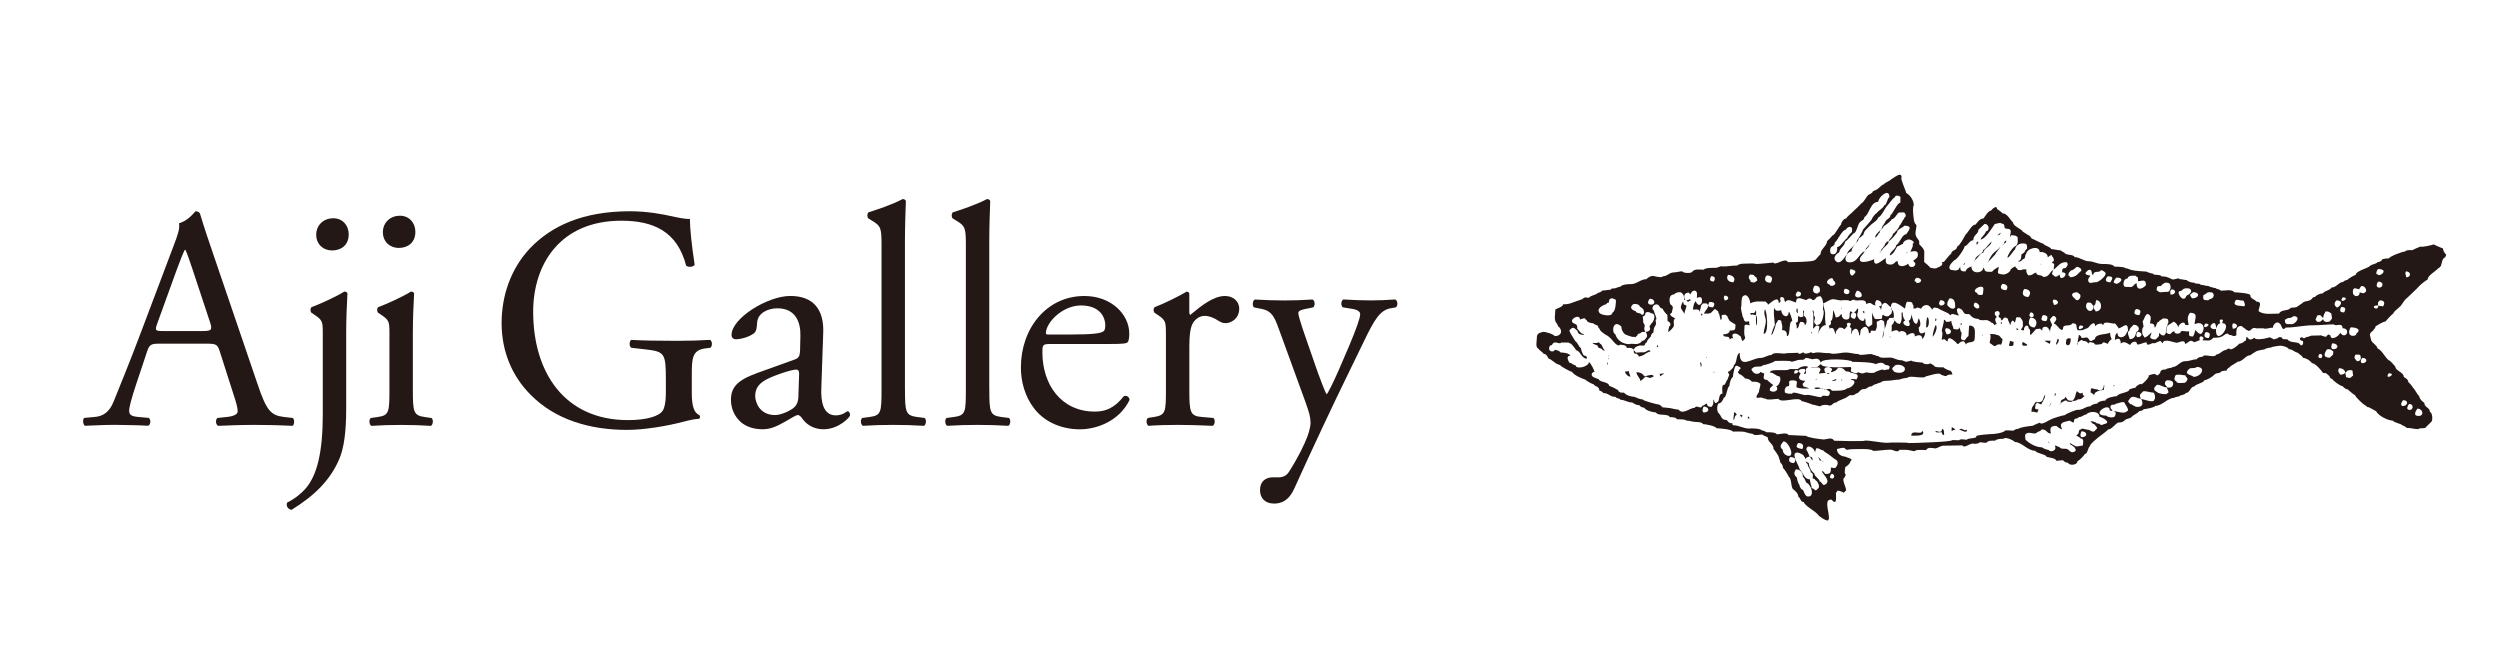
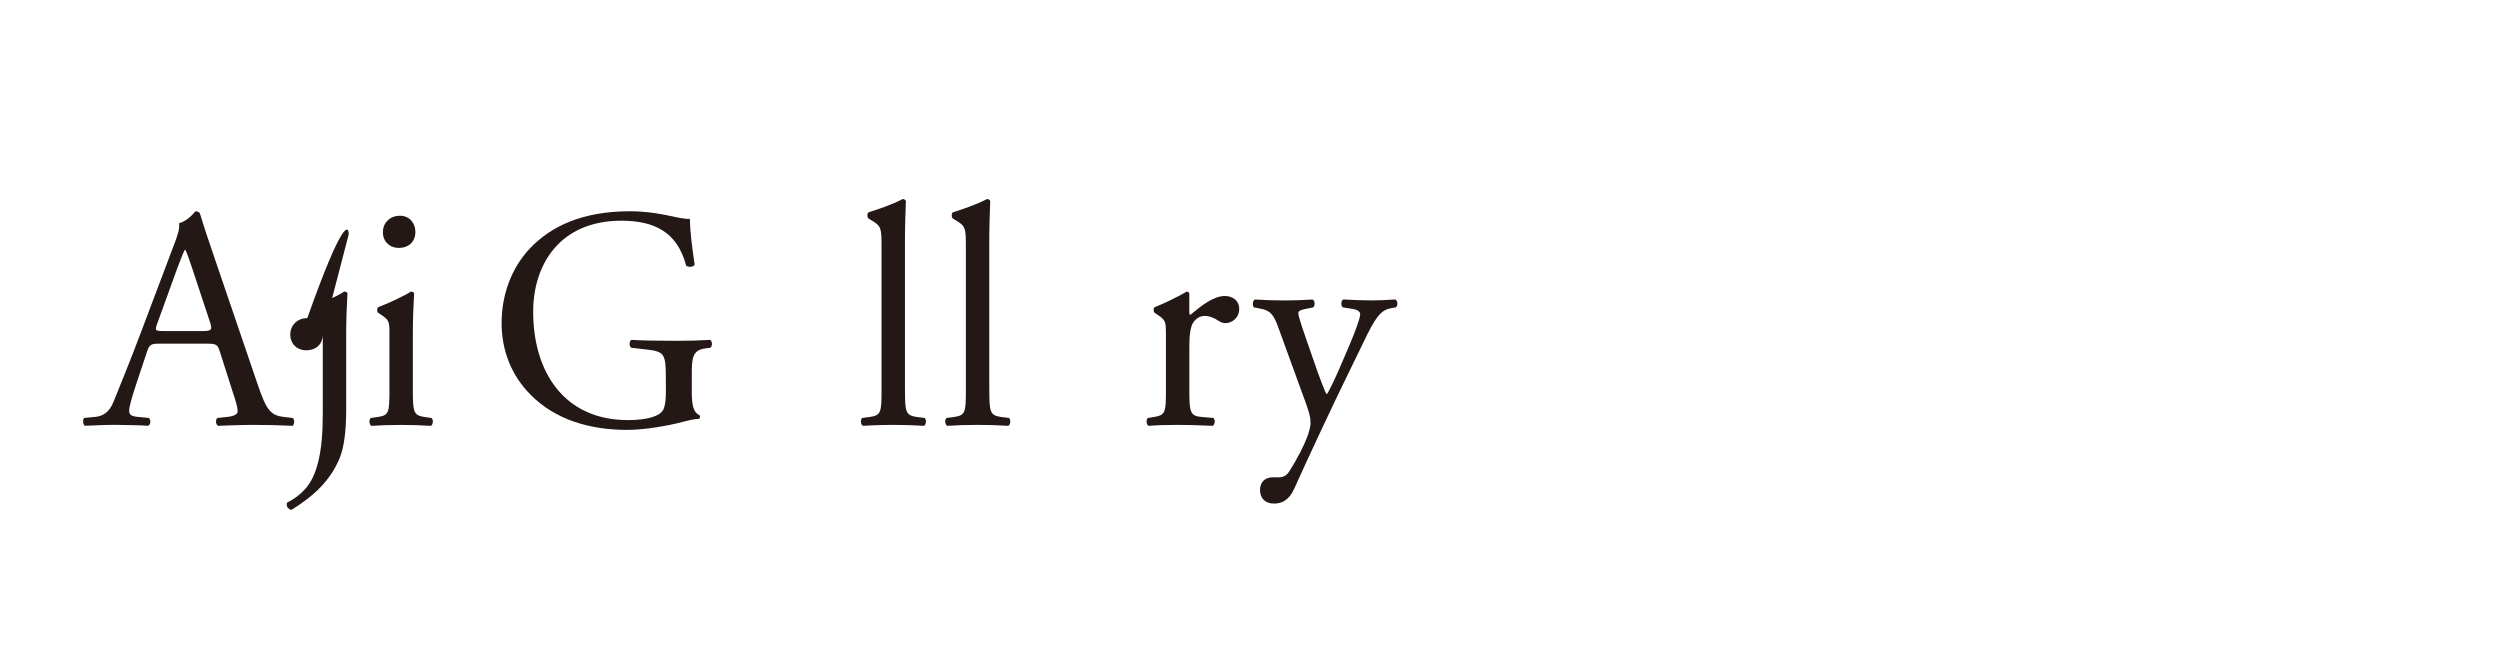
<svg xmlns="http://www.w3.org/2000/svg" version="1.1" x="0px" y="0px" viewBox="0 0 554.32 144.11" style="enable-background:new 0 0 554.32 144.11;" xml:space="preserve">
  <style type="text/css">
	.st0{fill-rule:evenodd;clip-rule:evenodd;fill:#231815;}
	.st1{fill:#231815;}
</style>
  <g id="レイヤー_1">
    <g>
      <g>
        <g>
          <g>
-             <path class="st0" d="M411.73,64.44C411.63,64.6,411.9,64.44,411.73,64.44L411.73,64.44z M443.97,62.94       C443.91,63.02,444.12,62.94,443.97,62.94L443.97,62.94z M430.25,66.55C430.18,66.64,430.46,66.56,430.25,66.55L430.25,66.55z        M437.95,67.1c-0.03,0-0.05-0.01-0.08-0.01C437.82,67.15,437.95,67.12,437.95,67.1z M432.27,66.14       C432.09,66.42,432.42,66.14,432.27,66.14L432.27,66.14z M424.88,61.57C424.66,61.93,425.14,61.58,424.88,61.57L424.88,61.57z        M450.28,70.4c-0.03,0-0.06-0.01-0.1-0.01C450.16,70.43,450.28,70.41,450.28,70.4z M423.56,55.81c-0.02,0-0.04,0-0.06,0.01       C423.5,55.86,423.52,55.86,423.56,55.81z M461.14,72.16C460.98,72.42,461.31,72.16,461.14,72.16L461.14,72.16z M460.41,59.16       C460.27,59.35,460.64,59.16,460.41,59.16L460.41,59.16z M410.28,59.7C410.23,59.79,410.53,59.7,410.28,59.7L410.28,59.7z        M398.03,82.06C397.88,82.3,398.2,82.06,398.03,82.06L398.03,82.06z M404.47,86.36c0.13,0,0.27-0.02,0.4-0.04       C404.65,86.21,404.47,86.18,404.47,86.36z M452.97,69.85C452.92,69.94,453.22,69.86,452.97,69.85L452.97,69.85z M455.34,66.41       C455.28,66.5,455.57,66.42,455.34,66.41L455.34,66.41z M450.26,69.25C450.2,69.34,450.39,69.26,450.26,69.25L450.26,69.25z        M514.28,78.47C514.08,78.8,514.43,78.47,514.28,78.47L514.28,78.47z M398.84,98.22c-0.05,0-0.07-0.01-0.12-0.02       C398.67,98.27,398.86,98.24,398.84,98.22z M478.26,85.29C478.12,85.48,478.55,85.3,478.26,85.29L478.26,85.29z M461.64,95.63       c-0.03,0-0.05-0.01-0.09-0.01C461.53,95.66,461.64,95.65,461.64,95.63z M406.07,105.04       C405.85,105.4,406.18,105.05,406.07,105.04L406.07,105.04z M396.91,101.34C396.88,101.39,397.12,101.34,396.91,101.34       L396.91,101.34z M480.29,84.31C480.06,84.69,480.64,84.31,480.29,84.31L480.29,84.31z M467.32,61.26       C467.22,61.39,467.62,61.27,467.32,61.26L467.32,61.26z M487.07,81.36C486.87,81.62,487.17,81.36,487.07,81.36L487.07,81.36z        M388,60.88C387.94,60.98,388.28,60.88,388,60.88L388,60.88z M391.66,61.05C391.4,61.46,391.97,61.05,391.66,61.05       L391.66,61.05z M398.55,64.6C398.31,64.98,398.7,64.6,398.55,64.6L398.55,64.6z M402.35,63.32       C402.24,63.5,402.54,63.32,402.35,63.32L402.35,63.32z M409.13,64.04c-0.04,0-0.06-0.01-0.1-0.01       C409,64.07,409.12,64.06,409.13,64.04z M382.4,65.54C382.33,65.62,382.57,65.54,382.4,65.54L382.4,65.54z M395.44,97.85       C395.31,98.04,395.59,97.85,395.44,97.85L395.44,97.85z M377.83,90.15c-0.03,0-0.05-0.01-0.08-0.01       C377.73,90.18,377.84,90.16,377.83,90.15z M379.42,61.22C379.37,61.31,379.57,61.22,379.42,61.22L379.42,61.22z M532.82,88.72       C532.76,88.83,533.03,88.73,532.82,88.72L532.82,88.72z M536.09,90.6c-0.03,0-0.05-0.01-0.08-0.01       C535.98,90.63,536.09,90.62,536.09,90.6z M492.3,70.83C492.19,71.03,492.45,70.83,492.3,70.83L492.3,70.83z M454.58,73.46       c-0.01,0.08-0.02,0.15-0.02,0.2C454.61,73.66,454.61,73.58,454.58,73.46z M486.2,64.77C486.04,65.03,486.49,64.77,486.2,64.77       L486.2,64.77z M489.47,64.81C489.31,65.07,489.83,64.81,489.47,64.81L489.47,64.81z M534.13,89.56       C533.91,89.94,534.32,89.56,534.13,89.56L534.13,89.56z M522.29,78.63C522.25,78.69,522.6,78.64,522.29,78.63L522.29,78.63z        M489.05,73.63C488.99,73.73,489.28,73.63,489.05,73.63L489.05,73.63z M488.95,71.74C488.8,71.99,489.12,71.74,488.95,71.74       L488.95,71.74z M420.36,80.88C420.22,81.07,420.78,80.88,420.36,80.88L420.36,80.88z M523.79,79.35       C523.73,79.43,523.98,79.35,523.79,79.35L523.79,79.35z M495.13,71.69C495.07,71.79,495.3,71.69,495.13,71.69L495.13,71.69z        M519.41,65.93C519.26,66.18,519.58,65.93,519.41,65.93L519.41,65.93z M527.67,66.59C527.56,66.71,527.88,66.59,527.67,66.59       L527.67,66.59z M519.13,68.06C519.08,68.15,519.34,68.07,519.13,68.06L519.13,68.06z M523.6,63.39       C523.52,63.54,523.84,63.39,523.6,63.39L523.6,63.39z M508.45,70.08C508.2,70.52,508.71,70.08,508.45,70.08L508.45,70.08z        M533.56,60.18c-0.03,0-0.05-0.01-0.08-0.01C533.46,60.21,533.56,60.19,533.56,60.18z M515.65,69.03       C515.61,69.12,515.97,69.04,515.65,69.03L515.65,69.03z M527.27,62.43C527.08,62.75,527.52,62.43,527.27,62.43L527.27,62.43z        M529.61,82.76C529.46,83.01,529.78,82.76,529.61,82.76L529.61,82.76z M518.02,66.6C517.95,66.68,518.27,66.6,518.02,66.6       L518.02,66.6z M527.24,59.65C527.18,59.76,527.52,59.65,527.24,59.65L527.24,59.65z M474,73.59c-0.03,0-0.05-0.01-0.08-0.01       C473.9,73.61,474.01,73.6,474,73.59z M541.68,55.1c-0.07,0-2.07-0.88-2.07-0.91c-0.28,0.15-2.7,0.69-2.84,0.47       c-0.13,0-1.79,0.71-1.84,0.8c-0.41,0-1.45-0.08-1.64,0.3c-0.52-0.01-3.37,1.04-3.61,1.53c-0.4,0-1.15,0.06-1.52,0.23       c0,0.37-0.7,0.62-1.02,0.62c-0.19,0.38-1.3,0.44-1.65,0.83c-0.49,0.54-3.16,1.08-3.17,2.01c-0.36,0-1.66,0.85-1.9,1.11       c-0.3,0-0.72,0.2-0.89,0.43c-0.9-0.01-1.51,1.24-2.54,1.23c-0.55,0.75-1.42,0.62-1.97,1.3c-0.53-0.01-1.51,0.41-1.71,0.8       c-0.39-0.01-0.48,0.12-0.7,0.4c-0.55,0.7-1.8,0.36-2.15,1.01c-0.12,0-0.9,0.64-1.14,0.74c-0.09,0.18-1.14,0.24-1.39,0.24       c-0.6,0.83-2.08,0.27-2.6,1.29c-1.37-0.02-3.5,0.35-4.53-0.56c0.01-0.86,0.95-2.07-0.48-2.09c-0.36-0.56-1.38-0.55-1.37-1.46       c-0.21-0.43-3.14-0.61-3.52-0.61c-0.6-0.76-2.16-0.34-3.02-0.35c-0.17-0.36-0.99-0.31-1.13-0.58c-0.28,0-1.5-0.31-1.57-0.46       c-0.76-0.01-1.09-0.26-1.76-0.27c-0.3-0.47-1.19-0.07-1.38-0.46c-0.45,0-1.39-0.16-1.7-0.59c-0.47-0.01-1.09-0.2-1.58-0.21       c-0.22-0.44-1.26,0.24-1.65,0.05c-0.91-0.44-1.26-0.65-2.38-0.67c-0.26-0.51-1.67-0.13-1.89-0.59c-0.23,0-1.39-0.36-1.44-0.46       c-0.25,0-2.84-0.18-2.9-0.29c-0.65-0.01-1.2-0.45-1.76-0.46c-0.22-0.35-2.05-0.34-2.45-0.34c-0.32-0.66-2.04-0.59-2.71-0.6       c-1.21-0.02-1.87-0.59-2.96-0.6c-1.09-0.01-2.04-0.91-3.14-0.92c-0.37-0.76-1.95-0.27-2.32-1.04c-0.17,0-0.65-0.31-0.75-0.45       c-0.59-0.01-1.47-0.27-2.08-0.28c-0.43-0.64-1.48-0.69-1.81-1.22c-0.33,0-2.51-1.18-2.51-1.1c-0.29-0.24-0.45-0.76-0.81-0.77       c-0.05-0.07-1.21-0.77-1.19-0.77c-0.3-0.62-2.19-1.24-2.18-2.04c-0.71-0.64-1.27-2.03-2.37-2.05       c-0.11-0.24-0.91-0.72-1.19-0.96c0.01-0.94-1.12,0-1.33,0.36c-0.57-0.01-1.4,1.37-1.66,1.75c-0.79-0.01-1.31,0.79-1.78,1.36       c-0.85-0.01-1.54,1.63-2.17,2.18c-0.49,0.79-1.16,2.26-1.93,2.75c-0.01,0.81-1.27,0.74-1.28,1.5c-0.27,0.14-1.25,1.35-1.4,1.57       c-0.12,0.23-0.33,0.33-0.64,0.29c0.16,0.45,0.03,0.77-0.39,0.94c0,0.13-0.17,0.01-0.25,0.19c-0.46-0.01-0.35,0.31-0.98,0.3       c-0.74-0.01-0.35-0.13-0.98-0.14c-0.2-0.29-1.03-1.05-1.37-1.28c0.01-0.72,0.02-1.44,0.03-2.21c0.01-0.64-0.63-1.26-1.11-1.71       c0.01-1.16-0.12-0.72-0.62-1.62c-0.47-0.85-0.03-1.63-0.02-2.42c0.13-0.38-0.43-0.47-0.43-0.95c0,0.08-0.18-0.05,0,0       c-0.16-0.04-0.53-3.4-0.15-3.66c0.01-1-0.74-2.26-1.67-2.73c0-0.3-1.44-3.42-1.03-3.42c0.02-1.58-1.94,0.29-2.21,0.29       c-0.6,0.64-1.34,0.68-1.78,1.24c-0.42,0-0.8,0.69-1.02,0.68c-0.37,0.56-0.94,0.54-1.4,0.87c-0.01,0.44-1.02,0.7-1.02,0.81       c-0.28,0.22-1.09,1.75-1.41,1.75c-0.13,0.19-1.68,1.68-1.72,1.68c-0.48,0.58-1.43,1.15-1.72,1.74       c-0.55-0.01-1.15,0.89-1.15,1.37c-0.51,0.44-1.41,2.38-1.86,2.37c-0.05,0.1-1.14,1.25-1.21,1.25       c-0.09,1.16-1.47,1.76-1.48,2.95c-0.36,0.22-1.01,1.31-1.34,1.31c0,0.39-5.34,0.44-5.87,0.44c-0.59-1.16-2.84,0.9-3.22,0.09       c-0.47,0-3.95,0.45-4.04,0.27c-0.37-0.14-1.77-0.02-2.27-0.03c-0.45-0.01-1.44,0.04-1.71,0.42c-1.21-0.01-2.21,0.23-3.34,0.21       c-0.12-0.25-1.05,0.3-1.33,0.3c-0.66-0.01-2.48-0.04-2.78,0.41c-1.02-0.01-1.98-0.26-2.61,0.52c-0.25,0.31-1.92,0.28-2.12-0.14       c-0.35-0.07-1.39,0.23-1.89,0.23c-1.02-0.01-1.45,0.87-2.41,0.85c-0.21,0.4-1.61,0.06-1.93-0.03c-0.59-0.17-1.32,0.2-1.74,0.67       c-1.25-0.01-2.18,1.11-3.42,1.1c-0.61-0.01-2.02,0.07-2.4,0.6c-0.55-0.01-0.8,0.37-1.52,0.36c-0.16,0-0.48,0-0.63,0.3       c-0.6-0.01-1.27,0.17-1.83,0.17c-0.2,0.27-0.64,0.5-0.95,0.49c-0.38,0.55-1.67,0.54-1.97,1.11c-0.63-0.01-1-0.28-1.45,0.3       c-0.17,0-1.29,0.48-1.27,0.43c-1.09,0.34-1.53,0.74-3.03,0.72c-0.01,0.51-1.33,0.93-1.72,1.12c-0.01,1.09-0.39,2.35,0.26,3.05       c0.23,0.25,0.37,0.93,0.63,0.93c0.81,1,0.25,1.96-1.03,1.95c-0.28-0.45-2.19-1.04-2.67-0.92c-1.03,0.26-1.3,0.44-1.31,1.5       c-0.01,0.63-0.34,1.92,0.35,2.21c0.28,0.44,1.01,0.79,1.18,1.15c0.92,0.01,0.79,1.14,1.37,1.15c-0.04-0.07,1.2,0.84,1.38,0.97       c0,0,0.83,0.39,0.94,0.39c0,0.28,2.37,1.48,2.57,1.48c0.61,0.84,2.11,1.41,3.01,1.74c0.1,0.21,1.58,1.02,1.82,1.03       c0.22,0.47,1.26,0.43,1.24,1.34c0.26,0.09,0.75,0.32,0.88,0.58c1.27,0.02,1.38,0.84,2.7,0.85c0.27,0.42,0.87,0.23,1.13,0.65       c0.95,0.01,1.53,0.58,2.58,0.6c0.58,0.31,0.79,0.58,1.57,0.59c0.15,0.31,0.78,0.58,1.13,0.58c0.28,0.6,1.89,1.03,2.57,1.04       c0.47,0.87,2.64,0.14,3.08,1.04c0.5,0.01,1.35-0.01,1.57,0.46c0.34,0,1.88-0.01,2.02,0.28c0.72,0.01,1.44,0.33,2.35,0.34       c0.42,0,1.22,0.05,1.42,0.46c0.63,0.01,2.67,0.41,3.02,0.92c0.55,0.01,3.33,0.21,3.59,0.74c0.38,0,2.72-0.09,2.84,0.16       c0.4,0.01,0.95,0.33,1.57,0.33c0.25,0.52,1.64,0.15,2.14,0.15c0.14,0.27,0.87,0.39,1.19,0.65c-0.01,1.12,1.31,1.39,1.29,2.6       c0.16,0.08,1.12,1.5,1.11,1.65c0,0,0.43,1.27,0.43,1.39c0.34,0.19,0.56,0.75,0.55,1.15c0.28,0.14,1.19,1.64,1.3,1.97       c0.66,0.36,0.4,2.33,0.96,2.74c0.5,0.36,1.14,0.95,1.13,1.64c0.56,0.3,0.42,1.2,1.25,1.21c-0.01,0.45,1.33,1.35,1.61,1.55       c0.46,0.33,1.34,0.94,1.64,1.39c-0.14,0,2.19,1.73,2.2,0.91c0.35-0.27-0.29-2.55-0.28-3.22c0.01-0.8,0.06-1.19,0.96-1.18       c1.31,1.57,0.96-0.85,0.96-1.51c0.12-0.05,0.28-0.36,0.38-0.5c0.3,0,1.43,0.39,1.34,0.51c-0.03,0.04,0.69-0.69,0.55-0.62       c0.01-0.6-1.06-2.42-0.41-2.72c0-0.05,0.57-0.81,0.2-0.82c-0.23-0.57,0.01-1.09,0.02-1.57c0.39-0.17,1.14-0.81,1.15-1.31       c0.95-0.5-1.11-0.87-1.19-1.02c-0.9-0.01-1.82-0.66-1.81-1.66c0.11,0,1.84-0.58,1.83-0.04c0.5,0.4,0.68,0.07,1.39,0.08       c0.67,0.01,4.49-0.25,4.79,0.37c1.24,0.02,2.48-0.28,3.88-0.27c0.62,0.01,1.59,0.8,1.98,0.02c0.51,0.01,1.19,0,1.58,0.02       c0.46,0,1.52,0.35,1.83,0.28c0.19-0.41,2.12-0.23,2.46-0.23c0.64-0.74,0.95-0.43,1.77-0.42c0.53,0.27,1.34-0.55,2.09-0.55       c1.38,0.02,2.86-0.09,4.23-0.07c0.38,0.83,1.92-0.75,2.59-0.35c0.3,0,1.04-0.01,1.27-0.36c0.4,0.01,1.27,0.25,1.51,0.08       c0.31-0.48,1.32-0.42,1.9-0.42c0.26-0.39,1.43-0.42,1.9-0.42c0.26-0.52,2.16,0.33,2.45,0.72c1.55,0.02,2.79,1.93,4.52,1.95       c0.3,0.62,2.51,0.78,2.51,1.35c0.41,0.11,2.14,0.29,2.13,0.85c0.34,0.04,1.06-0.11,1.51-0.11c0.25,0.34,0.74,0.57,1.13,0.58       c0.32,0.7,2.07,0.51,2.08-0.35c0.43-0.22,1.31-1.05,1.66-1.62c0.6,0.01,0.67-1.48,1.09-1.69c0.01-0.46,1.14-1.37,1.53-1.68       c0-0.14,2.28-1.63,2.48-2.05c0.83,0.01,1.6-1.25,2.29-1.55c0.56,0.01,1-0.06,1.41-0.47c0.52-0.52,1.11-0.28,1.6-0.81       c0.42-0.46,1.37-0.76,1.62-1.24c0.31,0,0.87-0.16,1.01-0.43c0.29,0,2.53-0.38,2.53-0.73c1.52,0.02,2.79-1.8,4.25-1.78       c0.16-0.32,1.11-0.15,1.33-0.55c0.32,0,1.12-0.27,1.27-0.55c0.84,0.01,1-1.44,1.85-1.43c0.45-0.64,1.88-0.67,2.29-1.42       c0.52,0.01,1.71-0.73,2.09-1.14c0.62-0.66,1.11-0.11,1.65-0.83c0.62,0.01,0.01-0.13,1.14-0.12c0.01-0.51,0.63-0.63,0.89-1       c-0.05,0,1.57-0.95,1.59-0.99c1.04,0.01,1.73-1.43,2.73-1.42c0.03-0.04,1.26-0.87,1.33-0.87c0.05-0.09,1.57-0.43,1.83-0.42       c0.13-0.22,1.17-0.43,1.45-0.42c0.09-0.17,1.81-0.42,2.06-0.42c0.53,0.01,1.7,0.31,1.91,0.78c0.87,0.01,1.16,0.64,1.95,0.78       c0.25,0.27,1.19,0.83,1.18,1.15c0.68,0.01,1.57,0.58,2,1.16c0.7,0.01,2.07,1.57,2.43,2.17c1.02,0.01,0.79,0.27,1.44,0.71       c0,0.31,0.37,0.63,0.62,0.64c0.2,0.43,1.85,1.6,2.31,1.6c0.25,0.34,0.73,0.7,1.13,0.71c0.07,0.11,1.45,1.28,1.62,1.28       c0,0.34,1.98,2.23,2.24,2.23c0.37,0.2,0.3,0.45,0.81,0.45c-0.02-0.03,1.7,0.9,1.63,0.9c0.46,0.95,2.56,2.05,3.7,2.06       c0.21,0.44,1.84,0.67,2.07,1.03c0.19,0,0.96,0.49,1,0.58c1.03,0.01,1.61,0.27,2.58,0.28c0.2-0.37,1.64-0.04,1.64-0.42       c0.16-0.14,1.21-1.17,1.21-1.18c0.45-0.36,0.21-2.21-0.29-2.21c0.01-1.03-1.25-0.99-1.24-2.03c-0.41-0.21-1.12-0.95-1.12-1.46       c-0.38-0.25-1.16-1.84-1.37-1.85c-0.1-0.3-0.87-1.18-1.06-1.27c0.01-0.55-0.53-0.89-1-1.15c0.01-1.07-1.87-1.35-1.87-2.29       c0,0-1.36-1.62-1.37-1.34c-0.97-0.69-1.44-2.15-2.62-2.74c0.01-0.69-1.44-1.24-1.43-2.04c-0.09-0.64-0.5-0.92,0.08-1.54       c0.23-0.25,0.51-0.29,0.51-0.53c0.19-0.12,0.45-0.55,0.45-0.75c0.41-0.26,1.66-1.05,2.16-1.05c0.07-0.14,1.64-1.81,1.79-1.81       c0.01-0.42,1.1-1.1,1.34-1.43c0.24,0,1.11-1.59,1.47-1.81c0,0.05,2.33-2.22,2.36-2.24c0.78-0.87,1.5-1.48,2.42-2.05       c0.01-0.81,1.52-1.68,2.11-2.24c0.21-0.32,0.49-0.27,0.7-0.62c0.23,0,0.36-1.46,0.65-1.69c0-0.17,0.64-0.33,0.64-1       C542.07,56.26,541.67,55.47,541.68,55.1z M523.15,64.14c0.01-0.43,0.23-0.36,0.45-0.75c1.07,0.01,1.26,1.4,0.8,1.4       c-0.32,0.47-0.79,0.05-1.2,0.05c-0.01,1.19-1.53,1.04-1.51-0.11C521.71,63.39,522.54,64.13,523.15,64.14z M521.23,72.57       c-0.04,0.05,0.34,0.02,0.13,0c0.86,0.04,2.41,0.36,1.11,1.4c0,0.39-0.43,0.5-0.8,0.49C520.59,74.45,520.76,73.21,521.23,72.57z        M519.41,65.93C521.51,65.95,518.34,67.7,519.41,65.93L519.41,65.93z M519.75,69.27c-0.91-0.01-1.1-0.34-0.62-1.21       C520.05,68.08,520.23,68.46,519.75,69.27z M518.02,66.6c2.22,0.03,0.27,1.97,0.04,1.51C517.43,67.59,517.61,67.15,518.02,66.6z        M513.75,70.02c0.96-0.53,1,0.45,1.38,0.46c0.01-0.54,0.27-0.98,0.52-1.44c0.87,0.01,0.8,0.22,1.26,0.46       c-0.01,0.46,0.42,1.18-0.14,1.45c-0.01,0.56-1.63,0.66-1.64-0.15c-0.28,0-0.35,0.56-0.92,0.56c-0.85-0.01-0.15,0.05-0.78-0.39       C513.43,70.55,513.75,70.33,513.75,70.02z M507.49,70.51c0.37-0.01,0.76-0.08,0.96-0.43c2.03,0.02,0.38,1.92-0.37,1.8       c-0.78-0.12-1.48,0.36-1.46-1C506.88,70.88,507.03,70.52,507.49,70.51z M495.82,66.46c-0.05,0.07,0.2,0.03,0.1,0.01       c0.63,0.03,0.96,0.19,1.54,0.2c0-0.02,0.72,1.38-0.09,1.22C496.67,67.75,494.66,67.96,495.82,66.46z M495.13,71.69       c1.23,0.01,1.12,1.21-0.08,1.2C495.06,72.4,494.78,72.25,495.13,71.69z M491.46,72.78c0.01-0.41,0.38-1.1,0.9-1.12       c-0.23-0.39-0.32-0.38-0.05-0.82c0.94,0.01,0.44,0.3,0.43,0.82c2.57,0.03-1.59,5.44-1.4,1.25c-0.51,0.28-1.8-0.23-0.92-1.03       C491.4,70.98,491.35,72.78,491.46,72.78z M488.52,65.49c0.28-0.2,0.78-0.41,0.95-0.68c0.79,0.01,1.39-0.15,1.38,0.84       c-0.19,0.1-0.05,0.31-0.19,0.31c-0.29,0.38-0.75,0.27-1.02,0.62C488.41,66.56,488.51,66.46,488.52,65.49z M489.05,73.63       c1,0.01,1.14,0.52,0.68,1.33C488.73,74.95,488.56,74.43,489.05,73.63z M488.95,71.74C491.05,71.76,487.88,73.52,488.95,71.74       L488.95,71.74z M486.2,64.77c1.79,0.02,1.39,1.4-0.14,1.38C485.16,65.11,485.81,65.41,486.2,64.77z M483.44,64.53       c0.16,0,0.49-0.22,0.56-0.35c0.43-0.37,0.85-0.24,1.39-0.23c1.05,0.57,0.06,1.42-0.59,1.57c0.21-0.05-0.09,0.33,0,0       C484.21,67.6,482.25,64.52,483.44,64.53z M482.97,72.56c0.14-0.8,1.51-1.57,1.5-0.56c0-0.04,0.21,0.01,0,0       c0.34,0.02,0.44,0.2,0.82,0.01c-0.25-1.12-0.36-1.79,0.28-2.65c1.98,0.02,1.06,1.22,1.04,2.54c1.28-0.72,2.43,0.14,1.82,1.62       c-0.49,1.18-1.25,0.05-1.65-0.36c-0.1,0.46-0.29,1.04-0.52,1.45c-1.04-0.01-0.88-0.17-0.87-1.15       c-0.79,0.18-1.95-0.45-1.96,0.36c-0.44,0.24-1.33,0.28-1.32-0.39c-1.01,0.25-0.55,1.1-1.77,0.36c0-0.26,0.06-1.64,0.4-1.64       c0.26-0.37,0.8-0.36,1.08-0.81C482.43,71.34,482.93,72.24,482.97,72.56z M481.27,65.34c0.01-0.53-0.25-0.57,0.14-1.2       C482.68,64.16,482.52,65.36,481.27,65.34z M479.21,63.42c0-0.35,0.6-0.48,0.77-0.75c-0.01,0,1.07-0.05,1.07,0.27       c0.26,0.18,0.35,1.1,0.05,1.26c-0.01,0.69-0.76,0.48-1.32,0.54c-1.05,0.12-0.83,0.13-1.59-0.39       C478.2,63.47,478.32,63.41,479.21,63.42z M476.64,69.89c0.48,0.5,0.09,1.22,0.08,1.83c0.68-0.02,1.03,0.17,1,0.89       c0.45,0,0.37-1.26,0.96-1.25c-0.04,0,0.05-0.17,0,0c0.12-0.42,0.65-0.42,0.89-0.75c0.49,0,0.75-0.02,1.13,0.2       c0.02,0.12,0.23,0.82-0.01,0.82c-0.01,0.45-0.39,0.85-0.4,1.51c-0.01,1.1-0.53,1.81-1.52,0.68c-0.05,0.23-0.08,0.46-0.07,0.69       c-0.23,0.25-0.47,0.5-0.7,0.74c-0.71-0.01-0.75,0.04-1.25-0.39c0-0.45,0.34-0.82,0.27-1.17c-0.1,0.2-1.66,1.7-1.65,0.9       c-0.47-0.34-0.54-1.73-0.13-2.08c0.14-0.13-0.15-0.85-0.14-1.33C475.43,71.05,475.72,68.91,476.64,69.89z M471.73,61.76       C471.69,61.76,471.79,61.53,471.73,61.76c0.22-0.81,1.26-0.62,1.84-0.61c0.42,0.66,0.51-0.18,0.49,1.2       c0.87-0.02,1.8-0.62,1.75,0.9c-0.91,0.97-2.09,1.2-2.07-0.47c-0.53,0.13-0.82,1.02-1.49,0.87c-0.66-0.15-1.43,0.34-1.41-0.84       C470.84,62.35,471.16,61.75,471.73,61.76z M473.14,72c1.16,0.07,1.51,1.17,0.53,1.64c-0.17,0.8-0.43,1.57-1.47,1.56       c0-0.38-0.81-1.53-0.04-1.89c0.01-0.61,0.57-0.83,0.9-1.31C472.98,72.11,473.22,72.03,473.14,72z M473.54,68.53       c1.05,0.01,1.32,0.42,0.8,1.33C473.3,69.85,472.96,69.49,473.54,68.53z M473.92,73.57c0.06,0,0.08,0.01,0.08,0.01       c1.13,0.07,1.14,1.2-0.09,1.18C473.51,74.4,473.69,73.96,473.92,73.57z M469.21,61.54c2.57,0.03,0.09,1.87-0.2,1.26       C468.22,62.79,469.05,61.8,469.21,61.54z M467.32,61.26c1.36,0.02,1.17,0.42,0.61,1.33C466.88,62.59,466.61,62.09,467.32,61.26       z M462.81,60.07c0.84-0.72,1.05,0.2,1.05,0.84c0-0.25,0.09,0,0,0c0.54,0.01,0.17-0.2,0.46-0.44c0.25-0.21,0.85-0.23,1.18-0.23       c0.46-0.68,1.02-0.05,1.38,0.27c-0.01,0.53-0.19,0.69-0.61,1.13c-0.3,0.31-1.22,1.06-1.64,0.94c-0.3-0.08-1.12,0.36-1.44,0.01       c-0.43-0.48-0.04-1.11,0.34-1.43C463.33,60.97,461.68,61.04,462.81,60.07z M464.64,69.05c0.01-0.36-0.37-0.29-0.37-0.82       c0.01-0.6,0.13-0.3,0.13-0.63c0.3,0,0.23-0.79,0.39-1.06c-0.02,0.04,0.07,0.02,0.07,0.01       C466.09,66.64,466.36,69.07,464.64,69.05z M462.84,67.07c1.22,0.01,0.72,0.31,1.38,0.71c0,0.12-0.05,0.88-0.26,0.88       c-0.69,0.91-2-0.51-1.15-1.54C462.79,67.2,463.07,67.08,462.84,67.07z M461.14,72.16C463.32,72.19,460.07,73.95,461.14,72.16       L461.14,72.16z M460.07,66.22c-1.79-1.36,0.84-1.73,0.83-1.12c0-0.04,0.18,0.05,0,0C461.91,65.38,460.78,67.35,460.07,66.22z        M458.68,60.64c0.08-0.29,0.33-0.42,0.47-0.67c0.42,0.01,1.01-0.46,1.27-0.81c0.7,0.01,1.58,0.71,0.74,1.14       c-0.66,0.74-1.19,1.18-2.22,1.17C458.94,60.83,458.44,61.46,458.68,60.64z M433.31,57.7c0.52,0.01,2.3-2.54,2.31-3.13       c0.66,0.01,1.03-1.31,1.91-1.3c0.02-1.28,1.15-1.28,1.16-2.38c0.6-0.46,0.72-0.71,1.34-1.24c1.14,0,1.13,1.65,0.3,1.64       c0.04,0-0.02,0.15,0,0c-0.09,0.68-1.15,1.35-1.16,1.81c1-0.01,2.61-2.68,3.13-3.43c0.29,0,1.28-0.45,1.45-0.11       c1.13,0.02,0.26,1.14,1.18,1.15c1.44,0.02,0.75,0.97,0.73,1.9c0.11,0,0.14-0.53,0.46-0.46c0.69,0.14,0.64-0.07,1.24,0.42       c-0.01,0.83,0.22,1.26-0.34,1.95c-0.57-0.01-1.92,2.03-1.92,2.63c0.43,0,1.37-1.69,1.72-1.87c0.01-0.7,0.87-1.31,1.59-1.31       c0.95,0.01,1.07,0.13,1.06,1.15c-0.16,0.08-0.58,0.6-0.58,0.81c-0.26,0.14-0.4,0.35-0.7,0.5c-0.01,0.5,0.02,1.37-0.71,1.44       c0.21,0.39,0.92-0.14,1.08-0.43c0.67,0.01,0.31-0.94,0.71-1.13c0.02-1.19,2.99-2.08,2.97-0.41c0.71-0.13,1.82,0.22,1.81,1.16       c0.06,0,0.96-0.94,0.95-0.24c0.39,0.33,0.68,1.27-0.08,1.26c0.05,0.2,0.38,0.36,0.56,0.45c0.01,0.46-0.13,0.83-0.14,1.26       c1.08-0.79,1.35-1.69,2.86-1.67c0.56,0.46,0.12,0.95-0.21,1.32c-0.8-0.01-0.72,0.3-0.77,0.94c2.03,0.02-0.61,2.47-0.51,0.5       c-0.58,0.3-0.85,0.86-1.51,0.04c-0.47-0.01,0.07-0.95,0.07-1.07c-0.97,0.55-0.81,1.57-2.23,1.55       c-0.48-0.62-1.57-0.18-1.56-0.97c-0.85,0.22-0.66,0.62-1.77,0.61c-0.36-0.49-0.44-0.62-0.43-1.33c-0.15,0-0.97-0.03-1.07,0.18       c-1.33-0.02-0.45-0.02-1.26-0.58c0.01-0.63-1.07,0.39-1.14,0.43c-0.01,0.55-1.09,1.18-1.66,1.12c-1.76-0.16-1-0.48-0.99-1.72       c-0.5,0.36-1.06,0.55-1.47,1.12c-0.61-0.01-1.7,0.19-1.69-0.65c-0.21,0,0.01-0.25-0.25-0.26c-0.02,1.27-2.67,1.56-2.64-0.28       c-0.8,0.4-0.82,0.22-1.34,1.12c-0.76-0.01-1.16-0.1-1.12-0.96c-0.21,0-0.28,0.63-0.58,0.63c-0.62,0.25-0.98-0.01-1.51-0.02       C431.63,59.22,432.89,58.16,433.31,57.7z M455.39,67.61c0.01-0.53-0.5-0.62-0.05-1.2C456.62,66.43,456.63,67.63,455.39,67.61z        M453.71,71.19c-1.08-0.01-1.34-0.25-0.74-1.33C453.96,69.87,454.24,70.33,453.71,71.19z M448.9,64.08       c1.11,0.05,1.66,0.81,0.84,1.77c-1.24-0.01-1.53-0.79-0.92-1.78C448.76,64.16,448.99,64.1,448.9,64.08z M450.26,69.25       c0.87,0.01,0.89,1.27,0.09,1.05C449.72,70.12,450.01,69.58,450.26,69.25z M450.19,70.39c0.08,0,0.1,0.01,0.1,0.01       c1.17,0.08,1.69,1.22,0.82,2.21C449.82,72.59,449.54,71.53,450.19,70.39z M444.84,64.34c-0.99-0.01-1.61-0.46-0.87-1.4       C444.84,62.95,445.47,63.52,444.84,64.34z M438.4,64.95C438.4,64.99,438.22,64.9,438.4,64.95c-1.83-0.53,1.7-2.39,1.36-0.67       c-0.09,0.47,0.04,0.68-0.23,1.12C439.23,65.4,438.39,65.52,438.4,64.95z M438.36,68.42c0-0.04-1.22-0.39-0.49-1.33       c0.06,0,0.08,0.01,0.08,0.01C438.83,67.18,439.3,68.43,438.36,68.42z M432.27,66.14c1.22,0.01,1.25,1.02,1.24,2.03       c-0.57,0.7-1.37-0.08-1.76-0.53C431.73,67.01,431.95,66.64,432.27,66.14z M430.25,66.55c1.24,0.02,1.25,1.21,0.05,1.2       C429.73,67.46,429.97,66.91,430.25,66.55z M424.93,62.77c0.01-0.64-0.57-0.01-0.34-0.8c0.08-0.14,0.18-0.27,0.29-0.39       C426.28,61.59,426.35,62.79,424.93,62.77z M420.05,43.86C420.01,43.86,420.11,43.63,420.05,43.86       c0.21-0.74,0.91-0.47,1.33-0.24c0,0.37-0.01,0.86-0.02,1.32c-0.7-0.01-1.64,2.47-2.18,2.75c-0.01,0.66-0.73,0.85-1.09,1.31       c0.07,0-0.52,1.01-0.71,1.13c-0.01,1.01-1.59,1.47-1.61,2.56c0.65-0.33,0.53-0.81,1.02-1.12c0.01-0.75,0.83-0.86,0.84-1.38       c0.54-0.35,1.53-1.02,1.85-1.62c0.78,0.01,1.18-1.57,1.73-1.46c0.48,0.1,1.04-0.3,1.28,0.39c0.25,0.74-0.29,0.49-0.3,1.03       c-0.28,0.14-0.71,1.34-1.03,1.5c-0.01,0.41-1.17,1.72-1.47,1.87c-0.01,0.66-0.89,1.07-0.9,1.57c0.37-0.1,1.94-1.83,1.9-2.16       c-0.06-0.4,1.26-0.84,1.55-1.27c1.94,0.02,1.04,0.98,0.42,1.9c-0.92-0.01-1.47,2.08-2.24,2.43c-0.01,0.86-1.4,1.41-1.41,2.26       c0.81-0.2,1.3-1.38,1.66-2c0.33,0,0.86-0.47,1.27-0.55c0.01-0.6,0.89-1,1.37-0.99c0.22,0,1.72,0.58,0.63,1.06       c0.56-0.25-0.17,1.39-0.39,1.65c0.77-0.05,1.71-0.46,1.7,0.69c-0.01,0.7-0.53,0.95-1.02,1.28c0.11,0.45,0.71,0.5,0.33,1.09       c-0.39,0.61-1.45,0.39-1.41-0.41c-0.96,0.72-2.41,0.97-2.39-0.59c-0.81,0.21-0.64,0.81-1.62,0.8c-0.89-0.01-1.16-0.38-0.96-1.4       c-0.69,0.16-2.76,2.49-2.65,0.22c-0.49,0.26-3.52,1.33-3.12-0.2c0.14-0.55,0.99-1.12,1-1.59c-1.36,0.74-1.57,2.5-3.31,2.48       c-1.72-0.02-0.67-2.4,0.41-2.39c0.01-1.15,1.37-1.85,1.67-2.94c0.23-0.11,1.28-0.99,1.02-1c0-0.09,0.32-0.69,0.32-0.69       c0.18-0.19,1.56-1.62,1.72-1.62c0.33-0.33,1.14-0.77,1.15-1.25c0.89-0.41,1.41-1.98,2.11-2.72       C418.78,45.3,419.73,43.85,420.05,43.86z M411.73,64.44c1.01,0.01,1.66,1.53,0.36,1.52C410.93,65.94,411.33,65.08,411.73,64.44       z M411.15,60.71c-0.71,1.05-1.24-0.35-0.87-1.02C410.63,59.7,411.95,59.98,411.15,60.71z M409.28,65.19       c-0.62-0.2-0.51-0.74-0.25-1.16c0.09,0,0.11,0.01,0.1,0.01C410.61,64.13,410.14,65.46,409.28,65.19z M410.94,51.76       c0.69,0.01,1-2.12,1.42-2.44c0.34-0.44,1.02-0.5,1.03-1.19c1.12-0.58,1.3-3.39,3.07-3.37c-0.13,0,0-0.11,0,0       c0.01-1.06,2.5-3.22,2.47-1.04c-0.48,0.24-0.6,1.82-1.16,1.81c-0.2,0.72-1.37,1.16-1.66,1.75c-0.26,0-0.92,0.95-1.02,1.12       c0.32,0-1.87,2.33-2.05,2.56c0.14,0-1.04,2.15-1.29,2.32c-0.01,1.09-2.17,2.06-2.18,3.06c-0.47,0.41-1.54,2.71-2.61,1.46       c-0.59-0.68,0.22-1.55,0.85-1.86c0.01-0.83,1.28-1.49,1.29-2.32C409.75,53.11,410.35,52.45,410.94,51.76z M406.82,53.79       c0.63-0.43,1.61-2.88,2.5-2.87c-0.04,0,0.06-0.23,0,0c0.11-0.41,0.63-0.69,0.98-0.59c0.53,0.15,0.34,0.7,0.34,1.11       c-0.28,0.22-1.02,1.02-1.03,1.31c-0.69,0.46-1.58,2.06-2.29,2.05c0.15,0.6-0.09,1.82-1.11,1.55c-0.42-0.11-0.42-0.52-0.41-0.88       C405.8,54.34,406.8,54.87,406.82,53.79z M406.47,62.11c1.4,1.16-0.78,1.61-0.77,1c0,0.04-0.33-0.09,0,0       C404.01,62.63,406.48,60.9,406.47,62.11z M402.35,63.32c0.71,0.01,1.19,0.23,1.18,1.02c-0.01,0.78-0.26,0.28-0.51,0.75       C401.85,65.08,401.78,64.21,402.35,63.32z M398.55,64.6c1.13,0.01,1,1.21-0.08,1.2C397.86,65.45,398.32,64.98,398.55,64.6z        M391.66,61.05c1.31,0.02,1.54,0.74,0.93,1.65C391.4,62.68,391.05,62.03,391.66,61.05z M388,60.88       c1.19,0.01,0.63,0.17,1.44,0.65c0.27,0.57,0.24,0.84-0.07,0.82c-0.38,0.51-0.77,0.18-1.2,0.17       C388.18,61.85,387.36,61.9,388,60.88z M383.15,60.94c-0.03,0.04,0.11,0.02,0.08,0.01c0.91,0.05,1.79,0.77,1.09,1.65       C383.38,62.59,382.57,61.93,383.15,60.94z M382.4,65.54c1.08,0.01,1.05,1.08-0.01,1.07C382.39,66.18,382,66.04,382.4,65.54z        M379.42,61.22c0.88,0.01,1,0.63,0.55,1.2C379.09,62.41,378.98,62.02,379.42,61.22z M379.04,66.95c-0.03,0.05,0.21,0.02,0.08,0       c0.97,0.03,1.28,0.27,0.72,1.2C378.9,68.14,378.44,67.97,379.04,66.95z M365.81,66.22c-0.09,0.11,0.14,0.04,0.08,0.01       c1.13,0.07,1.25,1.33,0.22,1.32C365.17,67.54,365.32,66.8,365.81,66.22z M361.95,67.62c0.23-0.46,1.64-0.18,1.63,0.34       c0.11,0.03,0.62,0.45,0.62,0.45c0.52,0.43,0.41,1.82-0.33,1.26c-0.19-0.37-1.2-0.16-1.19-0.71c0,0.04-0.16-0.01,0,0       C362.09,68.91,361.2,68.28,361.95,67.62z M359.49,72.39c-0.01,0.49,0.3,1.29,0.74,1.65c0,0.13,1.69,0.72,1.87,0.67       c0.57-0.15,0.25,0.39,0.93-0.33c0.12-0.34,0.32-0.48,0.6-0.43c0.33-0.43,0.61-0.37,1.2-0.36c-0.27-0.5-0.33-0.6-0.16-1.24       c0.12-0.46-0.43-0.7-0.33-1.09c0.04-0.15-0.1-0.85-0.1-1.08c0.44-0.13,0.63-0.38,0.58-0.75c0.19-0.37,1.02-0.27,1.2,0.01       c1.36,0.02,0.73,1.88,0.1,2.33c0,0.21-0.5,0.51-0.35,0.75c0.42,0.66-0.36,1.07-0.87,1.06c0.54,0.98,0.33,1.13-0.34,1.89       c-0.18,0-0.63,0.16-0.64,0.37c-0.96,0.83-1.91,0.17-2.65,0.47c-1.51-0.02-2.72-0.88-3.13-2.25c0.02,0.06-0.23-0.06,0,0       C357.28,73.83,357.59,70.63,359.49,72.39z M356.21,67.43C356.04,67.47,356.27,67.18,356.21,67.43       c0.07-0.25,0.24-0.36,0.51-0.31c0.01-1.18,0.76-1.16,1.58-0.61c-0.01,0.78-0.08,2.5-0.79,2.83c-0.01,0.98-2.42,0.53-2.81,0.09       C353.81,68.42,355.45,67.62,356.21,67.43z M377.74,91.46c-0.44-0.29-0.18-1,0.02-1.33c0.06,0,0.08,0.01,0.08,0.01       C379.05,90.22,379.18,91.48,377.74,91.46z M396.51,101.08c-0.66-0.1-1.22-0.66-1.22-1.34c-0.92-0.81-0.31-1.21,0.15-1.89       C396.59,97.86,398.07,101.31,396.51,101.08z M396.91,101.34c0.88,0.01,1.61,0.38,0.87,1.33       C396.94,102.66,396.35,102.29,396.91,101.34z M400.78,110.08c-0.51-0.06-0.82-1.08-1-1.46c-0.43,0-0.81-0.83-0.81-1.15       c-0.25-0.17-0.55-1.3-0.55-1.58c-0.73-0.64-0.68-1.09-0.23-1.83c0.98,0.01,1.57,0.72,1.56,1.66c0.26,0.15,0.65,0.93,0.68,1.27       c-0.01-0.15,0.37,0.09,0,0C401.62,107.3,402.52,110.3,400.78,110.08z M406.1,106.09c-0.65-0.18-0.24-0.7-0.02-1.04       C406.94,105.05,406.83,106.29,406.1,106.09z M407.04,103.67c-0.38,0.23-0.77-0.01-1.07-0.01c-0.01,1.16-0.08,1.45-1.28,1.43       c-0.17-0.33-0.45-0.64-0.75-0.64c0.18,0.69,1.93,2.01,0.96,2.85c-0.86,0.74-0.85-0.52-1.43-0.53c0.01-0.59-1.18-1.11-1.18-1.78       c-0.69-0.51-1.24-1.54-1.23-2.41c0,0.21-0.46-0.03,0,0c-0.37-0.03-0.59-0.2-0.67-0.41c0.05,0.29,0.13,0.57,0.42,0.73       c-0.01,0.69,0.68,0.97,0.67,1.83c0.73,0.21,0.43,0.99,0.43,1.39c0.22,0,0.57,0.04,0.56,0.32c0-0.04,0.24,0.07,0,0       c0.56,0.16,1.22,1.58,0.61,1.9c-0.74,0.89-0.59-0.07-1.39-0.09c0.01-0.7-0.37-1.08-0.36-1.96c-1.38-0.02-1.43-1.44-2.31-2.23       c0.01-0.67-2.21-3.74-0.46-3.72c0.34,0,1.51,0.53,1.5,0.96c0.18,0.12,0.24,0.34,0.28,0.58c0.04-0.32,0.35-0.63,0.92-0.63       c-0.22-0.36-0.41-1.21-0.74-1.46c0.01-1.6,1.9-0.38,1.89,0.47c0.18-0.19,0.16-0.64,0.33-0.88c0.86,0.01,0.86,0.45,1.51,0.46       c0.19,0.4,1.15,0.77,1.55,1.17c0.2,0.2,1.33,1.03,1.33,0.95C407.74,102.47,407.42,103.16,407.04,103.67z M398.72,98.21       c0.08,0,0.12,0.01,0.12,0.02c1.5,0.09,0.82,1.36,0.76,1.34C398.88,99.36,397.8,99.39,398.72,98.21z M461.53,96.94       c-0.44-0.28-0.18-1,0.02-1.32c0.07,0,0.09,0.01,0.09,0.01C462.87,95.71,462.97,96.96,461.53,96.94z M466.74,93.98       c-0.34,0-0.83,0.56-1.2-0.01c-0.52-0.01-0.26-0.13-0.69-0.13c-0.13-0.28-0.97-0.45-1.32-0.46c0.19,0.3,0.57,0.7,0.87,0.7       c0.18,0.38,0.99,0.76,0.3,1.2c-0.72,0.98-1.03-0.01-1.92-0.02c-0.42-0.01-1.2-0.45-1.42-0.02c-0.7-0.01-0.11,1.06-1.02,1.25       c0.14,0.22,0.94,0.5,0.94,0.71c0.95,0.01,0.55,1.14,0.55,1.58c-0.37,0-1.67,0.5-1.95-0.08c-0.39,0-0.55-0.4-0.94-0.45       c-0.01,0.59,1.33,0.54,1.3,1.72c-0.66,0.49-1.07,0.35-1.56-0.19c-0.53-0.58-1.71,0.04-2.08-0.68c-0.35,0-0.55-0.32-1.01-0.32       c0.68,1.2-1.04,1.6-1.34,0.99c-0.29,0-1.33-0.37-1.44-0.58c-1.39-0.02-2.68-0.75-3.7-1.69c0.01-0.46-0.34-1.12,0.27-1.42       c0.84-0.42,1.79,0.47,2.34-0.25c0.35-0.16,0.79-0.29,1.02-0.62c1.18,0.01,1,0.89,2.01,0.91c-0.26-1.1-0.21-1.71,1.22-1.69       c0.08,0.17,1.02,0.77,1.25,0.77c-0.16-0.49-0.54-1.06,0.08-1.45c0-0.12,1.49-0.49,1.71-0.48c0.11,0.17,0.57,0.42,0.81,0.45       c-0.28-0.03,0-0.21,0,0c0.02-1.44,0.71-0.55,1.09-1.24c0.82,0.01,1.05-0.56,1.64-0.55c0.59-0.83,2.98-0.88,2.96,0.48       C465.89,92.4,468.22,93.6,466.74,93.98z M471.63,91.14c-0.58,0.78-2.18,0.04-2.96,0.03c0-0.03,0.4,0.29,0.44,0.32       c-0.01,0.8-0.13,0.37-0.14,0.76c-0.34,0.55-1.72,0.24-1.95-0.09c-3.8-0.04,0.8-3.19,0.77-1.19c0-0.04,0.15,0.04,0,0       c0.35,0.1-0.01,0.13,0.57,0.13c0.01-0.48-0.44-0.09-0.43-1.08c0.13-0.04,0.21-0.13,0.25-0.25c0.21,0,0.83-0.03,0.95-0.24       c0.34,0,2.03-0.85,2.02,0.02C471.29,89.66,472.28,91.15,471.63,91.14z M477.65,88.63c-0.01,0.85-2.43-0.15-2.9-0.16       c0.52,0.91,0.42,1.77-0.84,1.76c-0.73-0.01-1.08-0.64-1.63-0.65c0-0.2-0.79-0.6-0.18-0.89c0-0.3,0.23-0.32,0.39-0.56       c0.76-0.45,1.46,0.27,2.2,0.28c-0.52-1.05,0.03-1,0.52-1.7c-0.12,0.16,0.3,0.05,0.13,0.01c0.79,0.04,1.51,0.32,2.13,0.33       C477.85,87.26,477.97,88.47,477.65,88.63z M480.31,87.4c-1.23-0.01-1.73-0.15-2.58-0.85c-0.24-0.71,0.13-0.73,0.52-1.25       c0.97,0.01,1.34,0.58,2.2,0.59c0,0.29,0.37,0.64,0.37,1.14C480.83,87.03,480.36,87.33,480.31,87.4z M481.82,85.32       c-0.14,0.64-0.71,0.64-1.23,0.63c-0.29-0.6-0.94-0.55-0.3-1.64C480.99,84.32,482.05,84.3,481.82,85.32z M484.98,84.26       c-0.07,0.27-0.34,0.38-0.48,0.61c-0.39,0-1.96,0.28-1.95-0.34c0,0.04-0.15-0.04,0,0c-0.67-0.18-0.35-0.97-0.17-1.33       c0.54-0.32,1.58,0.02,2.21,0.03C484.58,83.74,485.16,83.56,484.98,84.26z M486.35,83.56c-0.21-0.42-2.32-0.46-1.05-1.65       c0.3-0.53,1.41-0.07,1.77-0.55C489.32,81.39,488.04,83.58,486.35,83.56z M514.71,79.42c-0.82,0-0.76-0.41-0.43-0.95       C515,78.48,515.04,78.87,514.71,79.42z M514.39,74.38c-0.65-0.01-1.31,0.05-1.89,0.04c-0.02,0.03-1.07,0.37-1.27,0.36       c-0.15,0.3-0.61,0.29-0.76-0.01c-0.76-0.01-0.65,0.81,0.12,0.82c0.3,0.51-0.21,1.45-0.63,0.75c-0.39-0.66-2.18-0.23-2.71-1.04       c-0.37-0.22-1.26,0.13-1.26-0.45c-0.38-0.12-0.75-0.22-1.01,0.18c-0.33,0-0.9,0.47-1.13-0.01c-0.34,0-0.24-0.19-0.5-0.19       c0-0.12-0.8,0.18-0.95,0.18c-0.04,0.07-2.47,0.47-2.46-0.1c-0.33,0-0.91,0.72-1.4,0.16c-0.15-0.17-0.26-0.26-0.37-0.43       c-0.23,0.26,0.01,1.01-0.52,1c-0.15,0.3-0.8,0.56-1.14,0.56c-0.24,0.33-1.85,1.73-2.2,1.08c-0.04-0.08-0.74,0.25-0.78,0.33       c-0.71-0.01-1.35,0.99-2.09,0.98c-0.48,0.98-2.65-0.33-3.1,0.53c-0.48,0-1.04,0.11-1.27,0.55c-0.95-0.01-1.46,0.42-2.53,0.41       c-1.15-0.01-1.78,1.3-2.79,1.29c-0.16,0.31-1.22,0.16-1.52,0.55c-0.54-0.01-1.26,0.06-1.27,0.8c-0.18,0.09-0.31,0.34-0.51,0.5       c-0.41,0-0.54-0.36-0.84-0.31c-0.18,0.04-1.24,0.23-1.25,0.47c0.5,0.01-1.67,2.3-1.66,1.75c-0.38,0-1.1,0.5-1.27,0.87       c-0.54-0.01-0.79,0.25-1.27,0.3c-0.01,0.8-2.4,0.78-2.79,1.54c-0.46,0-2.53,0.36-2.53,0.98c-0.54-0.01-1.58,0.17-1.84,0.67       c-0.39,0-1.28,0.24-1.52,0.61c-1.09-0.01-1.55,0.8-2.78,0.78c-0.08-0.16-2.62,0.84-2.85,1.16c-0.32,0-2.88,0.74-2.97,0.91       c-0.31,0-2.28,1.48-2.57,0.77c-0.02-0.04-1.61,0.64-1.61,0.69c-0.37,0-2.94,0.34-3.1,0.65c-0.31,0-0.97,0.18-1.14,0.43       c-0.39-0.01-1.6-0.12-1.89-0.02c-0.27,0.52-2.47,0.79-3.06,0.78c-0.21,0-3.44,0.19-3.32,0.5c0.21,0.54-1.87,0.31-2.1,0.76       c-0.35,0-1.52-0.28-1.7,0.11c-0.28,0-1.38-0.07-1.58-0.02c0,0.4-8.75,0.65-9.59,0.64c-0.11-0.17-4.68-0.14-4.73-0.06       c-1.77-0.02-3.35-0.48-4.97-0.5c0,0.27-6.13,0.05-6.87,0.04c-0.39-0.9-1.69-0.27-2.3-0.28c-0.54-0.01-3.67-0.42-3.87-0.8       c-1.3-0.02-2.62-0.16-3.91-0.17c-0.32-0.7-2.05-0.15-2.58-0.16c-0.34-0.52-1.74-0.46-2.33-0.47c-0.1-0.15-0.9-0.45-1.13-0.46       c-0.19-0.37-2.4-0.46-2.71-0.35c-1.34-0.02-2.16-0.72-3.52-0.74c-0.19-0.08-0.19-0.28-0.18-0.44       c-0.78-0.01-0.77-0.16-1.25-0.71c-0.14,0-0.88-0.1-0.88-0.27c-0.45-0.3-0.42-0.79-0.85-1.18c-0.52-0.47-0.49-1.69-0.12-2.23       c0.62,0.01,1.03-0.81,1.21-1.31c0.62,0.01,0.65-2.27,1.23-2.57c0.01-0.55,0.27-1.66,0.78-2.01c0-0.4,0.35-2.6,0.76-2.48       c0.11,0.03,1.59,0.39,0.59,0.92c-0.01,0.38,0.01,0.15-0.2,0.39c-0.23,0.26,0.19,0.24,0.19,0.5c0.47,0.14,1.09,0.66,1.37,1.03       c0.61,0.01,1.08,0.2,1.5,0.71c0.96,0.01,1.26-0.04,1.89,0.46c-0.01,0.74-0.33,1.26-0.34,1.83c-0.14,0.23-1.13,1.52-0.01,1.26       c0.73-0.18,0.89,0.2,1.5,0.21c0.25,0.4,2.26,0.03,2.84,0.03c0.7,1.12,4.52-0.7,5.16,0.51c0.24,0,2.39,0.71,2.39,0.78       c0.58,0.01,1.34,0.43,1.83,0.34c0-0.22,0.93-0.31,1.07-0.3c0.77,0.01,0.88,0.46,1.58-0.17c0.1-0.19,0.61-0.37,0.82-0.37       c0.23-0.35,2.22-0.98,2.22-1.11c0,0,0.76-0.47,0.76-0.49c0.42,0.04,1.12,0.06,1.33-0.36c0.76,0.01,0.85-1,1.75-0.99       c0.89,0.01,0.79-0.62,1.81-0.61c0.11-0.22,0.86-0.56,1.14-0.55c0.11-0.21,0.81-0.17,1.14-0.55c0.46,0.01,0.04-0.13,0.84-0.12       c1.08,0.01,2.09-0.29,3.07-0.28c0.08-0.16,1.53-0.42,1.77-0.42c0.3-0.61,3.68,0.4,4.04-0.33c0.53,0.01,3.03-1.06,3.41-0.27       c0.28,0,0.89,0.37,1.09,0.22c0.44-0.34,0.7-0.33,1.37-0.32c-0.07-0.31-0.18-0.56-0.37-0.82c-0.39,0-1.48-0.53-1.63-0.78       c-0.37,0-2.15,0.13-2.14-0.46c-0.4-0.01-0.3-0.38-0.94-0.39c-0.14,0.27-0.86,0.12-1.14,0.11c-0.08-0.15-0.44-0.18-0.44-0.32       c-0.4-0.01-2.26-0.14-2.39-0.41c-0.15-0.03-0.98,0.24-1.17,0.24c-0.32,0-1.05-0.42-1.1-0.33c-1.17-0.01-1.56-0.59-2.55-0.6       c-0.53-0.01-2.24,0.21-2.49-0.28c-0.38,0-0.84-0.33-1.26-0.33c-0.24-0.5-2.95,0.36-3.21-0.16c-0.93-0.01-1.88-0.34-2.77-0.35       c-0.9-0.01-1.88,0.29-2.84,0.28c-0.51-0.01-1.04-0.26-1.32-0.14c-1.08-0.01-1.97-0.34-2.97-0.03       c-0.43,0.13-0.67-0.42-0.94-0.02c-0.37,0-1.02,0.4-1.32-0.08c-0.35-0.12-0.96,0.64-1.26,0.05c-0.82-0.01-1.63,0.1-2.52,0.09       c-0.77,0.31-2.8-0.43-3.35,0.4c-0.87-0.01-1.58,0.67-2.5,0.66c-1.79-0.02-4.6,2.62-4.56-1.13c-0.87,0.3-0.54,2.3-1.29,2.69       c-0.01,0.67-0.55,0.9-0.96,1.38c-0.41-0.01-0.45,0.38-0.07,0.63c-0.01,0.47-0.39,1.03-0.39,1.26c-0.35,0.21-0.4,1.18-0.85,1.15       c-0.5-0.04-0.26,1.7-0.26,1.93c-0.95-0.01-0.62,1.82-1.09,1.81c-0.7,0.88-0.73-0.51-0.94-0.51c-0.01,0.81,0.1,1.06-0.4,1.63       c-0.6-0.01-0.92-0.05-1.06-0.77c-0.32,0.19-0.65,0.47-1.02,0.56c-0.26,0.92-1.23-0.38-1.64,0.42c-1.11-0.01-2.62,1.65-3.6,0.4       c-0.55-0.01-1.47-0.27-1.89-0.34c-0.54-0.01-1.02-0.14-1.64-0.15c-0.44-0.5-0.74-0.7-1.32-0.71c0-0.04-2.88-0.67-3.08-1.05       c-0.6-0.01-1.33-0.37-1.88-0.59c-0.69-0.01-1.85-0.35-2.26-0.91c-0.66-0.01-0.79,0.05-1.26-0.33c0-0.27-0.15-0.38-0.38-0.38       c-0.14-0.19-1.38-0.73-1.69-0.84c0.01-0.85-2.26-0.81-2.25-1.41c-0.33-0.17-1.22-0.41-1.45-0.67       c-0.43-0.49,0.08-0.99,0.46-0.98c0.03-0.27-0.91-2.16-1.24-2.16c-0.01,1.06-2.92,1.66-2.91,0.72       c-0.55-0.04-0.88-0.58-1.38-0.58c-0.32-0.47-0.85-1.58,0.21-1.57c-0.32-0.6-1.63-0.71-2.2-0.72c-0.23-0.36-0.89-0.58-1.32-0.58       c-0.01,0.63-1.83,0.5-1-0.96c0.72,0.01,0.36-0.69,1.21-0.68c0.33,0,1.07,0.38,1.26,0.01c0.53,0.01,1.14,0.01,1.7,0.02       c0.07,0.15,0.33,0.25,0.5,0.26c0.45,0.52,0.89,1.01,1.12,1.46c0.86,0.01,1.17,1.84,2.37,1.86c0.04-0.99-0.54-0.36-0.84-0.95       c-0.19-0.38-0.47-0.97-0.46-1.39c-0.49-0.25-0.76-1.28-1.24-1.53c-0.03-0.15-1.75-2.54-1.23-2.53c0.86-1.01,1.15-0.07,1.7,0.21       c-0.01,0.78,0.87,0.89,1.44,0.9c0-0.24-0.69-0.3-0.69-0.45c-0.31-0.28-0.53-0.7-0.81-0.89c0.01-0.57,0.03-0.91-0.57-1.12       c-1.86-0.67,1.18-2.47,1.16-0.95c-0.03-0.01,0.99-0.3,1.01-0.3c0.08,0.15,0.33,0.35,0.5,0.45c-0.01,0.49,1.2,0.71,1.5,0.71       c0.29,0.43,1.07,0.25,1.06,0.89c0.12,0.06,0.47,0.65,0.56,0.83c0.57,0.47,0.73,0.58,1.31,0.96c0-0.2,0.96,0.75,1,0.77       c0.16,0.18,1.5,1.97,1.88,1.29c0.48,0,1.58,0.05,1.57,0.71c0.93-0.02,0.8-0.12,1.57,0.33c-0.01,0.67-0.16,0.95,0.62,0.96       c0.17,0.2,0.5,0.41,0.5,0.64c0.54-0.22,0.87-0.2,1.33-0.55c0-0.09,1.03-0.62,1.27-0.62c-0.39-0.7-0.98,0.25-1.55,0.21       c-0.63-0.04-1.1,0.07-1.73,0.07c-0.06-0.12-0.32-0.45-0.37-0.45c-0.31-0.8,1.23-1.23,1.71-1.13c1,0.21,0.49-0.67,1.09-0.67       c0.01-0.66,0.9-1.17,0.89-1.36c-0.02-0.23,0.32-0.84,0.59-0.83c0.01-0.62,0.06-1.05,0.4-1.53c0.31-0.43,0.07-0.74,0.07-1.3       c0.39-0.2,0.01-0.59,0.01-0.95c-0.24-0.16-0.29-1.27-0.62-1.27c-0.41-0.85,0.76-1.64,1.33-0.96c0.26,0.31,0.3,0.66,0.82,0.67       c0,0.22,0.79,1.27,1.06,1.4c-0.01,0.37,0.08,0.93,0.05,1.39c0.53,0.14,0.94,0.83,0.36,1.2c0,0.07-0.36,1.28-0.15,1.18       c0.3-0.14,1.17-1,1.2-1.4c0.03-0.37-0.25-1.3,0.3-1.6c-0.11-0.09-1.86-0.7-0.74-1.27c0.01-0.77,0.62-1.26-0.36-1.83       c-0.32-0.89-0.28-2.21,0.85-2.2c0.16-0.32,1.36-0.77,1.71-0.29c0.49,0.4,0.49,0.87,0.49,1.52c0-0.27,0.09,0,0,0       c0.08,0,0.17,0,0.25,0c-0.48-0.82-0.2-1.64,0.84-1.63c0,0.14,0.23,0.34,0.37,0.38c0-0.34,0.47-0.93,0.97-0.8       c0.65,0.18,0.41,1.13,0.4,1.63c1.61-0.87,1.13,1.28,0.93,1.28c-0.46,0.63-1.09-0.13-1.13-0.58c-0.45,0.26-0.65,1.36-0.65,1.89       c0.45-0.05,1.45-0.28,1.44,0.46c0.07-0.07,0.39-1.37,0.4-1.51c0.6-0.27-0.21-0.38,1.14-0.36c1.08,0.63-0.53,1.77-0.53,2.26       c0.78,0.01,1.43,0.12,1.83-0.48c0.3-0.16,0.46-0.92,1.01-0.18c0.46,0.01,0.26,0.67,0.56,0.83c-0.01,0.52,0.3,1.02,0.3,1.33       c0.69-0.76-0.56-1.27,1.09-1.25c0,0.05,0.29,0.28,0.37,0.32c0,0.13,0.46,1.02,0.49,1.02c0.03,0.05,1.11,0.74,1.32,0.84       c-0.02,1.19,0.01,1.33-1.28,1.31c-0.01,0.71-0.9,0.87-1.46,0.86c0.12,0.98,1.47,0.05,1.44,1.15c0.37-0.22,0.32-0.32,0.82-0.31       c-0.78-1.23,0.88-1.23,1.33-0.55c0.51,0.01,0.35,0.95,0.74,1.21c0-0.09,0.72-0.46,0.52-0.94c-0.31-0.68-0.11-1.76-0.1-2.52       c0.4-0.38,0.69-0.05,1.14-0.05c-0.06-0.52-0.13,0.03-0.12-0.88c-0.06,0-0.95,0.18-0.94-0.01c-0.31-0.22-0.25-0.84-0.49-0.95       c0-0.35-0.63-2.2-0.29-2.34c0-0.35-0.02-1.93,0.3-2.21c1.04-0.95,1.67,0.9,1.67,1.54c1.04-0.58,2.25-0.42,3.41-0.4       c0.14,0.3,0.5,0.26,0.49,0.7c0.18,0,2.42-2.34,2.4-0.41c0.25,0.08,0.25-0.31,0.45-0.31c-0.19-0.4-0.25-1.31,0.55-0.88       c0.44,0.23,0.05,0.67,0.52,1.01c0.47-0.95,1.7,0.01,2.33,0.09c0.01-1.76,1.58-0.55,2.34-0.54c0.33-0.47,1.04-0.43,1.33,0.02       c0.9,0.01,0.43-0.88,1.78-0.86c0.71,0.95,0.55,1.84,0.53,3.03c0.42,0.21-0.12,2.52-0.47,2.71c-0.01,0.47-1.08,0.84-1.08,0.55       c-0.99-0.72,0.15-1.16-0.36-1.89c-0.32,0,0.12-1.26-0.43-1.27c0.37,1.23,0.16,2.61,0.14,4.04c0.54-0.32,0.53-1.01,1.39-0.49       c0,0.15-0.3,1.7-0.21,1.7c0.01-0.7,0.82-2.01,1.66-2c-0.18-0.33-0.23-2.4-0.16-2.4c0.01-0.85-0.42-1.56-0.41-2.47       c0.51,0.01,1.34-0.8,1.9-0.8c0.1-0.2,1.58,0.21,1.93,0.21c0.35,0,1.79-0.22,2.04,0.15c0.58-0.05,0.24-0.31,1.01-0.3       c0.37,0.55,2.65-0.55,2.64,0.98c1.17-0.71,1.13,0.27,2.08,0.28c-0.29-0.39-0.03-0.89,0.2-1.19c1.08,0.01,1.68,1.42,0.49,1.39       c0.27,0.33,0.44,0.34,0.43,0.7c0.06-0.02,0.08,0,0.06,0.06c0.17-0.19,0.03-1.2,0.39-1.19c0.7-1,1.39,0.59,1.82,0.59       c0.03-2.1,2.34-0.2,3.09,0.35c0.24-0.63,0.11-1,0.46-1.51c0.54,0.01,1.26-0.08,1.25,0.58c0.29,0.15,0.18,0.54,0.18,0.88       c1.3,0.02,0.22-0.06,0.69-0.06c0-0.33,0.86,0.08,1.01,0.14c0.42-0.91,1.55-1.14,2.09-0.29c0.14,0,0.22,0.45,0.44,0.45       c0.2-0.7,0.8-0.31,1.2-0.3c0.17,0.23,1.87,0.91,2.26,1.14c0.51,0.3,0.38,0.69,0.81,0.16c0.66-0.01,1.05,0.33,1.63,0.33       c-0.69-0.81-0.73-2.29,0.65-1.25c0.63,0.9,0.38,0.95,1.63,0.97c0.57,0.69,1.06,1.02,2,1.03c0.43,0.66,2.03-0.03,2.26,0.47       c0.41,0.01,0.51,0.45,0.94,0.45c0.54,0.78,0.3,0.26,0.88,0.26c-0.2-0.46-0.68-1.21,0.02-1.58c-1.41-1.24,0.77-1.92,0.62-0.61       c-0.39,0.37-0.31,0.66,0.25,0.87c0,0.08,0,0.17,0,0.25c0.13,0,0.11,0.15,0.12,0.25c0.42,0.01,0.44-1.2,1.46-0.36       c-0.01,0.5,0.43,0.81,0.42,1.33c0.06-0.02,0.08,0,0.06,0.07c0.14-0.15,0.35-1.77,1.02-0.56c0.19-0.2,0.23-0.9,0.39-1.19       c0.75,0.01,0.85-0.11,1.13,0.46c0.33,0.18,0.3,1.01,0.3,1.39c-0.01,0.47-0.38,0.59-0.39,0.94c0.17,0.11,0.44,0.14,0.63,0.07       c-0.1-1,1.03-1.47,1.01-0.43c0.64,0.44,0.14,0.97,0.42,1.52c0.13-0.04,1.14-1.2,1.21-1.31c0.3,0,0.54-0.12,0.95-0.11       c0.05,0.09,0.36,0.38,0.44,0.38c0.01-0.53,0.17-0.82,0.77-0.81c0.49,0.01,0.86,0.67,0.95,1.01c0.06-0.41,0.24-1.15,0.44-1.25       c0.17-0.34-0.43-0.86-0.42-1.46c0.3-0.15,0.63-1.12,1.21-0.47c0.58,0.64-0.34,1.09-0.34,1.49c0.69,0.01,1.57,2.05,2,1.16       c0.02-1.31,1.52-0.31,2.09-1.24c1.4-0.01,0.62,0.83,1.18,1.53c0.08,0.05,1.18-0.02,1.26-0.08c0.52-0.36,0.87-0.17,1.27-0.71       c-0.06,0,1.32-1.62,1.32-0.11c0.57-0.45,0.6-0.56,1.52-0.55c0,0.13,0.23,0.32,0.31,0.32c0.02-1.21,2.52-0.03,2.53-0.41       c0.19,0.14,0.87,0.98,0.87,1.15c1.01-0.28,2.1-1.74,2.07,0.53c-0.12,0.06-0.45,0.86-0.67,1.06c-0.73,0.65-1.68,0.44-1.66-0.59       c-0.63,0.19-0.52,1.17-0.53,1.57c0.81-0.61,1.27-0.25,1.25,0.77c0.81-0.62,1.29-0.12,2.08,0.34c0.25-0.7,1.53-1.18,1.52-0.17       c0.66,0.19,1.33-0.43,2.15-0.42c-0.01,1.14,1.17-0.03,1.56,0.18c0.3,0.16,1.6-0.8,1.59-0.39c0.22,0.15,0.17,0.3,0.44,0.38       c0.08-1.18,2.55-0.1,3.09-0.09c0.42,0,1.84-0.9,1.83,0.27c0.71-0.19,1.12-1.18,1.92-0.44c0.17,0.16,1.09-0.37,1.37-0.4       c-0.26-0.42,0.05-1.19,0.62-0.71c0.43,0.35,0.02,0.37,0.01,0.72c1.03,0.01,1.54,0.37,2.34-0.54c0.26,0,1.61-0.04,1.71-0.23       c0.45,0,1.37-1.24,1.77-0.42c0.82,0.01,0.94,0.53,1.64,0.09c0-1.1-0.12-2.08,1.16-2.07c0.17,0.31,0.83,0.52,1.06,0.89       c0.38,0,0.45,0.4,0.84,0.1c0.5-0.39,0.63-0.71,1.36-0.46c0.11,0.04,1.94-0.09,1.85,0.09c0.7,0.01,1.06-0.24,1.83-0.23       c0.01-0.75,1.02-1.7,1.59-0.8c0.31,0,0.41,1.79,1.25,0.77c2.08,0.02,4.02-0.52,6.12-0.5c1.7-0.02,3.14-0.21,4.6-0.2       c0.26,0.57,1.9-0.56,1.88,0.85c1.96,0.02,0.74,2.73-0.52,1c-0.3,0.87-2.17,1.84-2.15,0.61c-0.58-0.29-0.37-0.39-1.01,0.3       C515.5,74.71,514.39,74.2,514.39,74.38z M415.8,82.52c-0.28,0.33-1.89,0.11-1.89,0.04c-0.38,0-0.62,0.25-1.08,0.24       c-0.16,0-0.78-0.3-0.88-0.26c-0.27,0.53-1.25,0-1.57-0.21c-0.01-0.41,0.2-0.57,0.01-0.95c-0.87-0.01-6.62,0.38-6.61-0.65       c-0.3,0-0.54,0.69-1.18,0.68c-0.67-0.01-0.51-0.01-1.1-0.01c0,0.21,1.89-0.07,1.89,0.15c0.63,0.5-0.07,0.77-0.08,1.26       c0.37,0.01,0.91-0.12,1.45-0.11c-0.52-0.94-0.24-1.33,0.84-1.31c0.06,0.12,0.46,0.26,0.63,0.39c0,0.44-0.26,0.44-0.26,0.75       c0.7-0.13,1.17-0.32,1.59-0.99c0.94,0.01,1.07,0.08,1.69,0.78c0.24,0,0.92,0.09,1.01,0.27c0.1,0,1.4,0.36,1.46,0.41       c0.37,0.4,0.12,0.77-0.09,1.12c-0.19,0-1.26-0.23-1.26,0.11c1.79,0.02,0.23,1.9-0.84,1.88c-0.52,0.62-2.52,0.53-3.35,0.53       c-0.3-0.56-0.79-0.4-1.3-0.31c0.33,0.16,0.76,0.49,0.85,0.56c-0.02,1.78-1.43,0.24-1.91,1.18c-1-0.01-2.72-0.69-3.34-0.48       c-0.53,0.18-3.08-1.03-3.09-0.29c-0.67-0.01-1.08,0.05-1.64-0.27c0-0.26-0.12-0.81,0.14-0.95c0-0.36,0.57-0.5,0.76-0.49       c0.3-0.79-0.48-1.27,0.96-1.25c1.38,0.02,0.56,0.82,0.74,1.52c0.56,0.37,2.09,0.28,2.77,0.29c0-0.1-1.13-0.46-1.26-0.46       c0-0.32-0.44-0.45,0.07-0.82c0.06-0.09,0.32-0.35,0.32-0.44c-1.17-0.01-1.8-0.52-0.99-1.59c-1.12-0.91,0.19-1.07,0.83-1.06       c0.5,0.39-0.07,0.77-0.08,1.14c0.64-0.02,0.38-0.34,0.39-0.75c0.01-0.67,0.14-0.33,0.52-0.81c-0.58-0.43-1.89,0.01-2.28,0.48       c-0.74-0.01-1.27-0.02-1.83-0.02c-0.35,0.64-4.35-0.25-4.36,0.77c0.84,0.01,1.35,0.84,2.07,0.85c0.56,0.39,0.06,2.03-0.66,2.2       c0.76,1.04-0.71,1.57-1.46,0.93c0-0.75,0.4-0.72,0.77-1.19c-0.2-0.13-1.33-1.06-1.37-1.15c-1.16-0.01-0.62-0.85-0.61-1.46       c-0.43,0-0.48-0.15-0.81-0.32c-0.24,0.4-0.57,0.44-0.98,0.43c-0.58-0.01-1.39-1.15-0.9-1.15c0.56-0.81,2.04-0.14,2.34-0.73       c0.4,0,2.55-0.66,2.72-0.97c0.55,0.01,3.6-0.15,3.59,0.17c0-0.03,0.07-0.02,0.05-0.01c0.75-0.01,1.17-0.42,2-0.41       c0.67,0.01,0.82,0.02,1.17-0.43c0.9,0.01,0.56,0.19,1.07,0.2c0.56,0.34,1.25-0.34,1.91,0.22c0.21,0.17,0.3,0.62,0.41,0.63       c0.01-1.09,6.95-0.74,6.94-0.17c0.82,0.01,5.11,0.06,5.1,0.56c-0.1-0.06,1.05-0.36,1.11-0.36c0.49,0.01,0.63,0.08,0.97,0.33       c0,0.35,1.65-0.04,0.93,1.14c-0.47,0-0.85,0.18-1.2,0.18C417.88,81.58,415.58,82.52,415.8,82.52z M398.03,82.06       C400.12,82.08,396.99,83.8,398.03,82.06L398.03,82.06z M420.36,80.88c0.99,0.01,1.23-0.03,1.89,0.53       c0.44,0.81-0.38,1.26-1.06,1.25c-0.21,0-1.29-0.06-1.29-0.39C419.03,81.65,420.1,81.23,420.36,80.88z M516.6,79.32       c-1.69-0.02-1.22-1.06-0.61-1.9c1.03,0.01,0.71,0.07,1.38,0.52C517.36,79,517.13,78.6,516.6,79.32z M517.26,77.44       c-0.56-0.27-0.35-0.92-0.11-1.33c0.09,0,0.11,0.01,0.1,0.01C518.57,76.21,518.65,77.46,517.26,77.44z M518.89,83.07       c-0.22-0.46-0.71-0.67-0.23-1.45c0.1,0,0.11,0.01,0.1,0.01C520.07,81.72,520.59,83.09,518.89,83.07z M521.54,83.42       c-0.63,0.71-0.71,0.24-1.33,0.23c0-0.2-0.18-0.71-0.18-1.07c0.05-0.04,0.56-0.39,0.64-0.5c0.92,0.01,1.01-0.13,1,0.74       C521.82,83.14,521.78,83.34,521.54,83.42z M522.58,80.09c-0.23-0.48-0.84-0.57-0.3-1.46c0.66,0.01,1.11-0.18,1.17,0.6       C523.51,79.88,523.13,80.09,522.58,80.09z M523.71,80.54c-0.48-0.35-0.19-0.86,0.08-1.2       C525.07,79.36,524.93,80.56,523.71,80.54z M536.01,90.59c0.06,0,0.08,0.01,0.08,0.01c1.2,0.09,1.43,1.64,0.19,1.63       C534.92,92.22,535.67,91.09,536.01,90.59z M534.13,89.56c1.22,0.01,0.97,1.49,0.02,1.32C533.4,90.75,533.9,89.95,534.13,89.56z        M532.82,88.72c1.36,0.02,1.08,1.34-0.14,1.32C532.08,89.67,532.59,89.1,532.82,88.72z M529.61,82.76       C531.71,82.78,528.55,84.54,529.61,82.76L529.61,82.76z M527.24,59.65c2.68,0.03,0.34,1.89-0.01,1.2       C526.56,60.84,527.05,59.98,527.24,59.65z M527.42,63.76c-0.71-0.12-0.4-0.91-0.15-1.33       C528.77,62.44,528.38,63.92,527.42,63.76z M528.41,67.92c-0.38,0.01-0.74-0.14-1.07-0.14c-0.02,1.49-2.18-0.09-0.06-0.06       c0.01-0.96-0.11-0.55,0.39-1.13C528.61,66.6,528.91,67.08,528.41,67.92z M533.53,61.49c0.01-0.44-0.38-0.75-0.05-1.33       c0.07,0,0.08,0.01,0.08,0.01C534.66,60.26,534.61,61.51,533.53,61.49z M469.21,61.54C468.92,62,469.46,61.54,469.21,61.54       L469.21,61.54z M517.25,76.13c-0.04,0-0.07-0.01-0.1-0.01C517.12,76.15,517.24,76.14,517.25,76.13z M479.98,62.68       C479.82,62.94,480.23,62.68,479.98,62.68L479.98,62.68z M516,77.42C515.83,77.64,516.25,77.43,516,77.42L516,77.42z        M473.54,68.53C473.31,68.91,473.81,68.53,473.54,68.53L473.54,68.53z M520.67,82.08C520.53,82.27,520.94,82.09,520.67,82.08       L520.67,82.08z M518.76,81.63c-0.04,0-0.06-0.01-0.1-0.01C518.63,81.65,518.74,81.64,518.76,81.63z M481.41,64.14       C481.16,64.56,481.62,64.15,481.41,64.14L481.41,64.14z M482.97,72.56c-0.01,0.04-0.03,0.08-0.03,0.12       C482.98,72.68,482.98,72.62,482.97,72.56z M443.41,52.02C443.35,52.02,443.45,51.86,443.41,52.02       c0.07-0.24,0.19-0.17,0.19-0.44c-0.13,0.07-0.64,0.51-0.64,0.56C443.11,52.21,443.27,52.02,443.41,52.02z M442.81,52.25       c0.06,0.08,0.13-0.05-0.03-0.05C442.79,52.27,442.8,52.27,442.81,52.25z M444.58,53.93c0.19-0.16,0.28-0.35,0.26-0.56       c-0.31,0-0.51,0.45-0.51,0.69C444.41,53.99,444.49,53.95,444.58,53.93C444.43,53.96,444.62,53.77,444.58,53.93z M439.77,56.01       c0.01-0.9,1.78-1.45,1.79-2.44c-0.69,0.58-1.19,1.57-1.85,1.87c-0.01,0.95-1.78,1.21-1.79,2.19       C438.48,57.3,439.17,56.01,439.77,56.01z M438.66,53.6c-0.08,0-0.17,0-0.25,0c0.08,0-0.07,0.1,0,0       c-0.28,0.39-0.12-0.13-0.13,0.69C438.41,54.29,438.66,53.75,438.66,53.6z M417.97,54.05c-0.01,0.63-0.89,1.07-0.9,1.57       c0.08-0.06,0.16-0.1,0.25-0.12c-0.15,0.03,0-0.04,0,0c0.01-0.51,1.46-1.2,1.47-2C418.14,53.53,418.32,53.87,417.97,54.05z        M444.21,54.11C444.23,54.15,444.14,54.2,444.21,54.11c-0.06,0.09-0.13,0.17-0.19,0.25C444.22,54.4,444.27,54.21,444.21,54.11z        M414.63,54.01C414.67,54.01,414.57,54.12,414.63,54.01c-0.06,0.08-0.1,0.16-0.13,0.25C414.82,54.07,414.86,53.98,414.63,54.01       z M413.61,55.45c-0.03,0.02,1.21-1.12,0.77-1.13C414.25,54.72,413.61,54.99,413.61,55.45z M442.41,56.42       c0-0.31,1.3-1.63,1.03-1.63c0.04,0-0.05,0.17,0,0c-0.09,0.33-1.14,0.99-1.47,1.37c-0.16,0.08-1.03,1.42-1.03,1.69       C441.21,57.86,442.09,56.64,442.41,56.42z M416.95,55.74C416.97,55.74,416.9,55.9,416.95,55.74c-0.04,0.15-0.19,0.19-0.19,0.31       C416.84,56.03,417.23,55.74,416.95,55.74z M422.93,56.06c0.02-0.11-0.04-0.13-0.19-0.06C422.6,56.27,422.81,56.06,422.93,56.06       z M437.85,57.69c-0.12,0.14-0.12,0.21,0,0.19C437.9,57.8,437.99,57.69,437.85,57.69z M440.88,57.86       c-0.12,0.14-0.12,0.21,0,0.19C440.92,57.96,441.01,57.86,440.88,57.86z M437.66,58.07C437.66,58.3,437.77,58.18,437.66,58.07       L437.66,58.07z M440.69,58.11C440.69,58.33,440.79,58.21,440.69,58.11L440.69,58.11z M435.57,58.67       c0.06-0.21,0.13-0.12,0.13-0.38c0.04-0.02-0.38,0.3-0.38,0.38C435.4,58.67,435.49,58.67,435.57,58.67       C435.49,58.67,435.62,58.53,435.57,58.67z M452.47,58.5c-0.04,0.13,0,0.17,0.12,0.13C452.64,58.5,452.6,58.46,452.47,58.5z        M434.78,59.09c0.06,0.08,0.14-0.04-0.03-0.05C434.77,59.11,434.78,59.11,434.78,59.09z M374.63,66.33       C374.7,66.35,374.5,66.55,374.63,66.33c-0.21,0.2-0.47,0.26-0.76,0.18c0.16,0.12,0.28,0.27,0.37,0.45       c0.24-0.15,0.34-0.28,0.63-0.31C374.8,66.42,374.89,66.42,374.63,66.33z M373.24,66.88c-0.25,0-0.75,1.41-0.46,1.57       c0,0.07,0.61,0.9,0.69,1.14c0.04-0.71,0.45-1.14,0.46-1.94c0,0.19-0.63,0.02,0,0C373.34,67.66,373.21,67.43,373.24,66.88z        M419.38,68.32C419.4,68.32,419.38,68.44,419.38,68.32c0,0.13,0,0.25-0.01,0.38C419.57,68.7,419.57,68.32,419.38,68.32z        M408.28,68.31c-0.07,0.15-0.04,0.21,0.06,0.19C408.41,68.35,408.39,68.29,408.28,68.31z M419.5,68.76c0,0.28-0.05,1.01-0.45,1       c0.04,0-0.05,0.18,0,0c-0.16,0.59-1.27,0.43-1.51-0.02c-0.63,0.7,0.39,1.01-1.08,1c-0.26,0-0.88,0.12-0.88-0.33       c-0.18-0.12-0.49-0.95-0.49-1.14c-0.09,0,0.12,2.38,0.03,2.72c-0.34,0-0.71,0.91-1.2,0.17c-0.22-0.12-0.03-0.21-0.25-0.32       c0-0.1,0.04-1.26-0.24-1.26c-0.02,1.27-1.64,0.21-1.63-0.81c0-0.29,0.51-1.35-0.05-1.36c0,0.35-0.35,0.75-0.73,0.84       c0.72,0.14,0.65,0.8,0.26,1.43c-1.08,0-1.11-0.78-0.56-1.44c-0.13-0.04-0.26-0.12-0.36-0.27c-0.61,0.66,0.27,1.89-1.06,1.88       c-0.59-0.01-0.98-0.59-0.96-1.21c-0.36,0-0.29,0.75-1.33,0.74c0-0.2-0.42-1.58-0.55-1.58c0,0.18-0.08,1.82-0.21,1.89       c0,0.22-0.13,0.37-0.32,0.5c0.17,0.51,0.02,0.86-0.46,1.06c0.14,0.18,0.2,0.4,0.18,0.63c1.19-0.74,1.12,1.21,1.37,1.21       c0.01-0.92,0.36-0.85,0.77-1.44c0.47,0.01,0.83-0.04,1.07,0.33c0.29,0.08,0.52-0.62,0.76-0.62c-0.33-0.7,0.09-1.03,0.76-0.62       c0.01,0.55-0.58,0.61,0.11,1.01c-0.01,0.42-0.01,0.84-0.02,1.26c0.29,0,0.1-0.69,0.32-0.69c0.97-1.15,1.45,0.32,1.44,1.09       c0.4,0,0.13-1.26,0.52-1.44c1.01-1.17,1.64-0.06,1.63,0.9c0.84,0.01-0.06-0.7,0.98-0.55c0.57,0.08,0.39,0.19,0.67-0.42       c0.23-0.51,0.08-0.89,0.09-1.53c0.79-0.36,0.86-0.72,1.64-0.11c0,0.25,0.2,1.83,0.17,1.83c0.01-0.7,0.45-1.08,0.46-1.95       c0.85-0.53-0.04-0.69,1.46-0.67C420.06,70.11,419.84,68.76,419.5,68.76z M410.76,69.26c-0.01,0-0.03-0.01-0.04-0.02       C410.7,69.28,410.74,69.28,410.76,69.26z M396.61,69.11c-0.02,1.71-1.65,1.01-1.64-0.33c0,0.21-0.15,0.04,0,0       c-0.45,0.12-1.42,0.35-1.45-0.46c-0.48-0.01,0.02,3.37,0.02,3.78c-0.17,0.11-0.78,1.85-0.78,2.2c0.35,0,0.99-2.19,1.04-2.64       c0.49-0.24,0.14-1.05,1.14-0.55c0.09,0.79,0.41,1.23,0.16,2.08c0.93,0.01,1.13,0.49,1.12,1.34c0.87,0.01,0.27-3.34,1.18-3.33       C397.45,71.11,396.88,69.12,396.61,69.11z M398.68,69.39c-0.08-0.34-0.12-0.62-0.11-1.01c-0.08,0.06-0.16,0.1-0.26,0.12       c0.16-0.03,0,0.19,0,0C398.31,68.71,398.25,69.38,398.68,69.39z M391.32,68.61c0.01,0-0.01,0.04-0.02,0.08       c-0.32,0.96,0.23,1.67,0.24,2.45c-0.01,1.07-0.46,1.76-0.48,2.89C392.32,74.04,391.74,68.61,391.32,68.61z M391.29,68.68       c0.01-0.03,0.01-0.05,0.02-0.08C391.24,68.8,391.27,68.75,391.29,68.68z M400,70.04c0.01-0.72,0.01-0.56,0.01-1.07       c0,0.08-0.15-0.04,0,0c-0.12-0.03-0.15-0.13-0.25-0.13c0.11,0.41,0.12,0.79,0.11,1.26c-0.25,0.3-0.86,0.31-1.07-0.07       c-0.39,0.43,0.23,1.52-0.65,1.51c0.17,0.54,0.25,0.52,0.24,1.33c0.68-0.4,0.28-0.88,0.84-1.5c0.54-0.02,0.97,0.12,0.94,0.77       C400.8,71.6,400.66,70.39,400,70.04z M413.37,69.5c0-0.17,0-0.33,0.01-0.5c0,0.17-0.12,0,0,0c-0.13,0-0.25,0-0.38,0       C413.03,69.05,413.18,69.5,413.37,69.5z M389.23,68.84C389.27,68.84,389.23,68.92,389.23,68.84c-0.01,0.71-0.58,0.56-1.14,0.55       c0.07,0.14,0.11,0.29,0.12,0.45c0.5-0.29,0.8,0.07,1.13,0.07C389.35,69.7,389.51,68.84,389.23,68.84z M425.44,72.61       c0.63-0.41,0.3-1.51,0.02-2.02c-0.29,0.26-0.15,1.57-0.86,1.09c-0.52-0.35-0.71-1.99-0.77-2c-0.01,0.38-0.12,1.31-0.65,1.45       c1.25,2.21-2.3,0.76-0.76-0.07c-0.46-0.56-0.55-1.14-0.55-1.83c-0.08,0.06-0.16,0.1-0.25,0.12c0.15-0.03,0,0.19,0,0       c0.01,0.93,0.19,1.65-0.35,2.46c-0.83,0.01-1.07-0.77-1.25-0.77c0,0.32-0.25,0.85-0.58,1.06c0.04,0.49-0.01,0.99-0.02,1.45       c0.57-0.31,1.52-0.62,1.65,0.2c-0.07-0.48,1.7-0.61,1.69,0.66c0.49-0.39,1.87-1.11,1.82,0.21c0.55-0.35,1.67-0.57,1.63,0.53       c0.44-0.32,0.64-0.96,0.65-1.51C425.73,74.3,425.43,73.76,425.44,72.61z M410.73,69.22c-0.01,0.01-0.01,0.01-0.01,0.02       c0,0,0,0,0.01,0C410.73,69.23,410.72,69.23,410.73,69.22z M410.76,69.26c0.08,0.02,0.17,0.01,0.25-0.01       c-0.09-0.02-0.18-0.03-0.28-0.03C410.8,69.22,410.79,69.24,410.76,69.26z M377.12,69.45       C377.18,69.48,377.16,69.63,377.12,69.45c0.04,0.18,0.11,0.56,0.25,0.57c0.03-0.04,0.13-0.39,0.13-0.44       C377.33,69.63,377.2,69.59,377.12,69.45z M374.97,69.48C374.97,69.72,375.08,69.59,374.97,69.48L374.97,69.48z M427.36,70.24       c-0.28,0.77-0.27,1.57-0.28,2.39C427.88,72.64,427.79,70.53,427.36,70.24C427.56,70.37,427.24,70.57,427.36,70.24z        M389.35,69.91c0.02,0.33-0.1,2.21,0.22,2.21c0-0.37,0.1-1.6-0.12-2.07C389.43,70.08,389.36,70.04,389.35,69.91z M389.35,69.91       c0.04,0.03,0.08,0.08,0.11,0.15C389.47,70.04,389.46,69.99,389.35,69.91z M429.24,71.21c0.19-0.42,0.15-0.61-0.12-0.57       c0.04,0,0,0.17,0,0C429.12,70.81,429.04,71.21,429.24,71.21z M419.98,70.84c0.06-0.15,0.04-0.21-0.06-0.19       C419.85,70.8,419.87,70.87,419.98,70.84z M436.61,72.18C436.73,72.18,436.61,72.39,436.61,72.18c-0.01,0.8-0.15,1.66-0.15,2.33       c-0.19,0.09-0.69,0.72-0.83,0.94c-1.45-0.02-0.51-1.09-0.73-1.78c-0.25,0-0.34-1.14-0.43-1.14c-0.01,0.8-0.92,0.43-1.33,0.42       c0.01-0.45-0.49-1.11-0.48-1.83c-0.44,0.29-0.64,0.24-1.2,0.24c-0.07-0.31-0.21-0.46-0.44-0.45c0,0.96-0.46,1.79-0.47,2.58       c0.33,0.16-0.02,1.53-0.02,1.89c0.82-0.48,0.69,0.15,1.32,0.33c0.02-1.58,1.51-0.1,1.86,0.22c0.37,0.35,0.01,0.31,0.53,0.32       c0.66-0.71,1.35-0.91,1.64,0.15c0.44-0.89,1.96-0.08,1.97-1.37C437.85,73.65,438.26,72.2,436.61,72.18z M431.6,74.14       c0.01-0.49-0.6-0.75-0.11-1.39c-0.05,0.06,0.1,0.03,0.09,0.01C432.83,72.84,433,74.15,431.6,74.14z M443.8,71.89       C443.74,71.87,443.8,71.72,443.8,71.89c0-0.17,0-0.34,0.01-0.51C443.55,71.38,443.53,71.79,443.8,71.89z M434.79,71.53       C434.92,71.63,434.73,71.68,434.79,71.53c-0.02,0.21-0.05,0.42-0.07,0.63C434.98,71.97,435.1,71.77,434.79,71.53z        M486.36,72.21C486.36,72.44,486.46,72.32,486.36,72.21L486.36,72.21z M429.17,72.03c0.05,0.03,0.08,0.09,0.12,0.14       C429.31,72.15,429.29,72.1,429.17,72.03z M429.17,72.03c-0.27,0.72-0.65,1.89-0.66,2.64c0.4-0.32,1.18-1.91,0.78-2.5       C429.26,72.2,429.12,72.16,429.17,72.03z M447.13,72.69c-0.09,0.41,0.05,0.56,0.44,0.45c-0.11-0.14-0.23-0.27-0.37-0.38       C447.21,72.8,447.13,72.82,447.13,72.69z M417.74,73.15c-0.04,0.59-0.33,1.07-0.34,1.76       C417.67,74.73,417.81,73.15,417.74,73.15C417.77,73.15,417.73,73.38,417.74,73.15z M464.51,75.23c-0.46,0-0.94,0.92-1.41-0.09       c-0.26-0.55-0.89-0.19-1.55-0.19c0-0.28-0.39-0.7-0.62-0.7c-0.01,0.61-0.27,1.12-0.27,1.76c0.05,0,0.93-1.02,1.2-0.43       c0.61,0.01,0.98,0.17,1.19,0.65c0.01-0.61,1.04-0.28,1.32-0.11c-0.01,0.56,1.35,0.17,1.7,0.15c-0.16,0.01,0.05-0.18,0,0       c0.21-0.76,0.96-0.05,1.33-0.05c0-0.24,0.55-0.93,0.83-1c-0.22-0.38-0.37-0.97-0.36-1.45       C467.04,74.22,464.52,73.94,464.51,75.23z M401.6,73.59C401.62,73.59,401.6,73.71,401.6,73.59c0,0.13,0,0.25,0,0.38       C401.78,73.97,401.79,73.59,401.6,73.59z M442.7,74.27c-0.15-0.23-1.18-0.2-1.45-0.21c0.32,0.73-0.08,1.4-0.09,2.02       c0-0.08,0.37,0.09,0,0c0.51,0.13,0.92,0.93,1.4,0.56c0.42-0.32,0.55-0.33,1.12-0.22c0.2-0.18,0.33-0.96,0.33-1.26       C443.5,74.92,443.5,74.28,442.7,74.27z M405.06,73.75C405.06,73.99,405.17,73.86,405.06,73.75L405.06,73.75z M439.55,74.42       c0.07-0.15,0.04-0.21-0.06-0.19C439.42,74.38,439.44,74.44,439.55,74.42z M459.15,75.04       C459.15,75.16,458.94,75.03,459.15,75.04c-0.49-0.02-0.5-0.12-0.95,0.18c0.01,0.27-0.29,0.99-0.02,1.18       C459.03,77.03,459.14,75.6,459.15,75.04z M419.11,74.81c0.06-0.15,0.04-0.21-0.06-0.19C418.93,74.78,418.95,74.85,419.11,74.81       z M456.19,75.13C456.27,75.13,456.18,75.3,456.19,75.13c-0.01,0.53-0.33,0.83-0.33,1.32       C456.26,76.31,456.88,75.13,456.19,75.13z M453.3,75.56c0.12,0.11,0.87,0.49,1.16,0.68c0.12-0.22,0.19-0.45,0.2-0.69       c-0.46-0.01-0.92-0.01-1.39-0.02C453.67,75.54,453.39,75.6,453.3,75.56z M445.65,75.57c-0.01,0.49-0.2,0.8-0.2,1.13       c1.02,0.01,1.01,0.09,1.02-0.93C445.95,75.76,446.09,75.6,445.65,75.57C445.88,75.59,445.65,75.8,445.65,75.57z M448.47,76.61       c0.38,0,1.01,0.25,1.01-0.24c0,0.08-0.14-0.04,0,0c-0.38-0.11-0.66-0.51-1-0.52C448.48,76.24,448.21,75.9,448.47,76.61z        M460.52,76.06C460.54,76.06,460.52,76.19,460.52,76.06c0,0.13,0,0.25,0,0.38C460.71,76.44,460.72,76.06,460.52,76.06z        M355.09,76.37c-0.44-0.06-0.41-0.64-0.88-0.39c0,0.14-1.02,0.05-1.14,0.05c0.18,0.27,0.84,0.44,1.13,0.58       c0.3,0.97,0.64,0.25,1.19,1.02c0.1,0.05,0.33,0.13,0.44,0.13C355.55,77.35,355.28,76.94,355.09,76.37       C355.15,76.56,354.83,76.34,355.09,76.37z M367.63,76.96c0-0.15,0-0.29,0.01-0.44c0,0.15-0.17,0.04,0,0       C367.2,76.63,367.33,76.96,367.63,76.96z M356.76,79.04c0.07-0.15,0.05-0.21-0.06-0.19C356.64,78.99,356.66,79.06,356.76,79.04       z M378.33,79.11C378.35,79.11,378.33,79.19,378.33,79.11c0,0.08,0,0.17,0,0.25C378.47,79.36,378.48,79.11,378.33,79.11z        M356.57,79.41C356.59,79.41,356.57,79.5,356.57,79.41c0,0.09,0,0.17,0,0.25C356.72,79.67,356.72,79.42,356.57,79.41z        M376.99,80.29C377.03,80.29,376.99,80.48,376.99,80.29c-0.01,0.77,0.12,0.39,0.11,1.01C377.43,81.3,377.28,80.29,376.99,80.29       z M356.43,80.24c-0.05,0.12-0.17,0.63,0.06,0.63c0.03-0.19,0.02-0.37-0.04-0.54C356.43,80.37,356.37,80.37,356.43,80.24z        M379.99,82.35C380.11,82.42,379.99,82.45,379.99,82.35c0,0.11,0,0.21,0,0.31c0.14,0-0.01-0.06,0.13-0.06       C380.13,82.48,380.09,82.4,379.99,82.35z M405.65,82.72c-0.21,0-0.42,0-0.63-0.01c0.21,0,0.02,0.04,0,0       C405.14,82.98,405.65,82.93,405.65,82.72z M360.25,82.36c0.2,0,0.14,0.24,0.06,0.14c0.2,0.58,0.73,1,1.19,1.01       c-0.04-0.39-0.37-0.82-0.36-1.27C360.75,82.24,361.48,82.37,360.25,82.36z M360.31,82.5c-0.02-0.05-0.05-0.09-0.06-0.14       C360.27,82.44,360.29,82.48,360.31,82.5z M366.64,83.4c-0.19-0.62-1.54,0.03-2.04,0.02c-0.38-0.58-0.93-0.89-1.75-0.9       c-0.01,0.77,0.87,1.3,0.86,1.96c0.16,0,1.06-0.85,1.15-0.99c0.17,0,1.01,0.39,1.11,0.3c0.1-0.09,0.53-0.26,0.72-0.28       C366.53,83.53,366.59,83.38,366.64,83.4z M366.67,83.51c0-0.07-0.02-0.1-0.04-0.11C366.65,83.44,366.67,83.46,366.67,83.51z        M368,82.89c-0.01,0.29,0.12,0.34,0.12,0.57c-0.07,0,0.67-0.54,0.85-0.61c-0.02-0.01-0.03-0.01-0.02-0.02       C368.57,82.75,368.42,82.9,368,82.89z M407.21,84.12c-0.08-0.04-0.16-0.06-0.25-0.07c0.15,0.01-0.16,0.22,0,0       c-0.11,0.16-0.58,0.31-0.76,0.31C406.44,84.6,407.12,84.43,407.21,84.12z M471.64,84.96c0.07-0.02,0.06-0.03,0.05-0.03       C471.78,84.86,471.64,84.77,471.64,84.96z M402.79,84.26c0-0.14,0.06,0.01,0.06-0.12c-0.11,0-0.21,0-0.31,0       c0.1,0,0.04,0.06,0,0C402.58,84.25,402.67,84.29,402.79,84.26z M408.53,84.2c-0.11,0-0.21,0-0.31,0c0.11,0,0,0.04,0,0       C408.21,84.47,408.53,84.33,408.53,84.2z M470.09,85.15c-0.07-0.1-0.16,0.04,0.03,0.05C470.11,85.13,470.09,85.13,470.09,85.15       z M468.73,85.37c-0.08,0.09-0.12,0.2-0.13,0.31C468.8,85.59,468.96,85.52,468.73,85.37C468.84,85.44,468.66,85.5,468.73,85.37z        M466.27,86.1c-0.01,0.48-1.02,0.59-1.2,0.24c-1.34-0.02-1.5-0.9-1.52,0.8c0-0.23,0.45-0.01,0,0c0.58-0.01,0.43,0.38,0.82,0.39       c0.01-0.97,2.16-1.01,2.13-1.12c-0.03-0.14,0.1-0.83,0.1-0.99C466.32,85.4,466.54,85.96,466.27,86.1z M403.72,86.16       c0-0.27-0.98-0.27-1.13-0.27c0.56,0-0.09,0.12,0,0c-0.07,0.11-0.18,0.15-0.32,0.12C402.57,86.48,403.29,86.15,403.72,86.16z        M461.78,87.05c-0.64,0.38-0.81,0.05-1.26-0.33c0.15,0.12-0.02,0.04,0,0c-0.48,0.85-0.16,1.26-0.97,2.13       c0.08,0-1.07,0.04-1.07-0.2c-0.13-0.11-0.48-0.7-0.56-0.7c-0.01,0.88-1.01,0.21-1.03,1.44c0.41-0.23,1.25-1.01,1.58-0.3       c0.43,0,0.46,0,0.82,0.01c0.15-0.29,1.16-0.12,1.39-0.55c0.86,0.01,0.85-0.17,1.52-0.74C461.8,87.64,461.76,87.5,461.78,87.05z        M403.84,86.16C404.01,86.17,403.93,86.29,403.84,86.16c0.07,0.12,0.17,0.16,0.31,0.13C404.18,86.15,404.07,86.1,403.84,86.16z        M455.6,87.23c0,0.19,0,0.38-0.01,0.57c0.18,0,0.25-0.45,0.26-0.56C455.77,87.23,455.68,87.23,455.6,87.23       C455.68,87.23,455.6,87.42,455.6,87.23z M451.54,89.2c0.01-0.53-0.64,0.69-0.69,0.74c-0.37,0.38-0.4,0.82-0.41,1.39       c0.57-0.14,0.86,0.14,1.32,0.14c0-0.26,0.2-0.43,0.26-0.69c-0.04,0.2-0.21,0,0,0c-1.13-0.01-0.69-0.29-0.68-1.14       c0.45-0.64,0.82,0.01,1.26,0.02c0.18-0.42,1.14-1.82,0.78-2.07C452.78,88.72,453.18,89.22,451.54,89.2z M454.75,89.36       c-0.12,0.15-0.12,0.21,0,0.19C454.79,89.47,454.88,89.36,454.75,89.36z M456.76,89.49c-0.03,0.07-0.05,0.14-0.06,0.21       c0.12,0,0.22-0.25,0.07-0.25C456.78,89.45,456.76,89.49,456.76,89.49z M454.62,89.61c-0.12,0.15-0.12,0.21,0,0.19       C454.66,89.72,454.75,89.61,454.62,89.61z M454.49,90.05c0.06-0.15,0.05-0.21-0.06-0.19       C454.37,90.01,454.39,90.07,454.49,90.05z M384.48,91.42C384.57,91.42,384.49,91.76,384.48,91.42c0.01,0.61-0.14,1.1-0.15,1.7       c0.48-0.25,0.12-0.98,0.77-1.12C384.94,91.7,384.83,91.42,384.48,91.42z M385.74,92C385.88,92,385.88,92.24,385.74,92       c0.19,0.16,0.3,0.37,0.31,0.63c0.06-0.26,0.19-0.39,0.38-0.37C386.28,91.99,386.05,91.9,385.74,92z M387.75,92.34       c-0.08,0.06-0.16,0.1-0.25,0.12c0.15-0.03,0.01,0.27,0,0c0.02,0.52,0.2,0.27,0.56,0.25C387.84,92.64,387.73,92.51,387.75,92.34       z M432.74,94.71C432.83,94.71,432.74,95,432.74,94.71c0,0.29-0.01,0.59-0.01,0.88c0.31-0.17,0.45-0.31,0.82-0.3       C433.56,95.17,432.86,94.71,432.74,94.71z M434.76,95.05C434.9,95.07,434.63,95.24,434.76,95.05c-0.1,0.15-0.32,0.1-0.32,0.25       c0.49,0.01,1.69,0.99,1.7-0.04C435.47,95.58,435.3,95.12,434.76,95.05z M430.6,95.12c-0.01,1.04-0.98,0.49-1.46,0.43       c-0.01,0.53,0.98,0.27,1.38,0.27c0.07,0.44,0.26,0.65,0.56,0.64C430.98,96.06,431.19,95.13,430.6,95.12z M433.68,95.35       C433.79,95.45,433.91,95.35,433.68,95.35L433.68,95.35z M423.77,96.62C423.77,96.43,423.91,96.59,423.77,96.62       c0.51-0.11,3.46,0.3,2.47-1.17C426.23,96.68,423.79,95.05,423.77,96.62z M454.27,97.87c-0.03,0.06-0.07,0.13-0.1,0.19       c0.03-0.01,0.05,0.06-0.03,0.06c0.11,0,0.21,0,0.31,0C454.32,98.07,454.25,97.98,454.27,97.87z M401.33,101.27       c0.13,0.22,0.42,0.74,0.53,0.8c-0.01-0.04,0.03-0.1,0.03,0.02C401.89,101.71,401.91,101.27,401.33,101.27z M403.09,101.29       c0.19,0.34,0.32,0.39,0.31,0.82c0.02-0.56,0.17,0,0,0c0.17,0,0.34,0,0.5,0.01C403.9,102.15,403.19,101.29,403.09,101.29z        M403.97,102.18C404.11,102.19,404.04,102.3,403.97,102.18c0.05,0.11,0.13,0.15,0.25,0.13       C404.22,102.19,404.06,102.19,403.97,102.18z M404.34,102.31C404.13,102.31,404.34,102.52,404.34,102.31L404.34,102.31z        M402.7,102.61C402.7,102.83,402.8,102.71,402.7,102.61L402.7,102.61z" />
-           </g>
+             </g>
        </g>
        <g>
          <path class="st1" d="M48.74,77.95c-0.49-1.54-0.77-1.75-2.87-1.75H35.29c-1.75,0-2.17,0.21-2.66,1.68l-2.45,7.36      c-1.05,3.15-1.54,5.04-1.54,5.81c0,0.84,0.35,1.26,2.03,1.4l2.31,0.21c0.49,0.35,0.49,1.47-0.14,1.75      c-1.82-0.14-3.99-0.14-7.29-0.21c-2.31,0-4.83,0.14-6.73,0.21c-0.42-0.28-0.56-1.4-0.14-1.75L21,92.45      c1.68-0.14,3.22-0.91,4.2-3.43c1.26-3.22,3.22-7.78,6.16-15.62l7.14-18.92c0.98-2.52,1.4-3.85,1.19-4.97      c1.68-0.49,2.87-1.75,3.64-2.66c0.42,0,0.91,0.14,1.05,0.63c0.91,3.08,2.03,6.31,3.08,9.39l9.6,28.16      c2.03,6.02,2.94,7.07,5.95,7.43l1.89,0.21c0.49,0.35,0.35,1.47,0,1.75c-2.87-0.14-5.33-0.21-8.48-0.21      c-3.36,0-6.02,0.14-8.06,0.21c-0.56-0.28-0.63-1.4-0.14-1.75l2.03-0.21c1.47-0.14,2.45-0.56,2.45-1.26      c0-0.77-0.35-2.03-0.91-3.71L48.74,77.95z M34.87,71.72c-0.56,1.61-0.49,1.68,1.47,1.68h8.62c2.03,0,2.17-0.28,1.54-2.17      l-3.78-11.42c-0.56-1.68-1.19-3.57-1.61-4.41h-0.14c-0.21,0.35-0.91,2.03-1.68,4.13L34.87,71.72z" />
-           <path class="st1" d="M71.57,74.1c0-2.73,0-3.08-1.89-4.34l-0.63-0.42c-0.28-0.28-0.28-1.05,0.07-1.26      c1.61-0.56,5.6-2.38,7.22-3.43c0.35,0,0.63,0.14,0.7,0.42c-0.14,2.45-0.28,5.81-0.28,8.69V90.7c0,5.04-0.49,8.55-1.47,10.93      c-2.1,5.04-5.81,8.41-10.65,11.42c-0.84-0.14-1.26-0.91-0.98-1.61c1.82-0.91,3.15-2.03,4.13-3.15      c2.52-2.94,3.78-7.99,3.78-16.53V74.1z M77.32,51.96c0,2.45-1.75,3.57-3.64,3.57c-2.17,0-3.57-1.54-3.57-3.43      c0-2.31,1.75-3.71,3.78-3.71C75.99,48.39,77.32,50,77.32,51.96z" />
+           <path class="st1" d="M71.57,74.1c0-2.73,0-3.08-1.89-4.34l-0.63-0.42c-0.28-0.28-0.28-1.05,0.07-1.26      c1.61-0.56,5.6-2.38,7.22-3.43c0.35,0,0.63,0.14,0.7,0.42c-0.14,2.45-0.28,5.81-0.28,8.69V90.7c0,5.04-0.49,8.55-1.47,10.93      c-2.1,5.04-5.81,8.41-10.65,11.42c-0.84-0.14-1.26-0.91-0.98-1.61c1.82-0.91,3.15-2.03,4.13-3.15      c2.52-2.94,3.78-7.99,3.78-16.53V74.1z c0,2.45-1.75,3.57-3.64,3.57c-2.17,0-3.57-1.54-3.57-3.43      c0-2.31,1.75-3.71,3.78-3.71C75.99,48.39,77.32,50,77.32,51.96z" />
          <path class="st1" d="M86.35,74.1c0-2.73,0-3.08-1.89-4.34l-0.63-0.42c-0.28-0.28-0.28-1.05,0.07-1.26      c1.61-0.56,5.6-2.38,7.22-3.43c0.35,0,0.63,0.14,0.7,0.42c-0.14,2.45-0.28,5.81-0.28,8.69v12.61c0,5.04,0.14,5.74,2.66,6.1      l1.47,0.21c0.49,0.35,0.35,1.54-0.14,1.75c-2.1-0.14-4.13-0.21-6.58-0.21c-2.52,0-4.62,0.07-6.59,0.21      c-0.49-0.21-0.63-1.4-0.14-1.75l1.47-0.21c2.59-0.35,2.66-1.05,2.66-6.1V74.1z M92.1,51.4c0,2.45-1.75,3.57-3.64,3.57      c-2.17,0-3.57-1.54-3.57-3.43c0-2.31,1.75-3.71,3.78-3.71C90.76,47.83,92.1,49.44,92.1,51.4z" />
          <path class="st1" d="M153.39,87.06c0,2.8,0.42,4.48,1.68,4.97c0.21,0.21,0.21,0.63-0.07,0.84c-0.84,0-2.1,0.28-3.43,0.63      c-3.71,0.98-8.76,1.82-12.54,1.82c-8.34,0-15.97-2.31-21.37-7.78c-4.2-4.2-6.44-9.74-6.44-15.9c0-5.96,1.96-11.98,6.31-16.6      c4.69-4.9,11.63-8.2,22.2-8.2c3.99,0,7.71,0.77,8.9,1.05c1.33,0.28,3.5,0.77,4.34,0.63c0,2.31,0.42,5.95,1.05,10.16      c-0.21,0.56-1.47,0.63-1.89,0.21c-1.96-7.57-7.22-9.95-14.36-9.95c-13.59,0-19.55,9.67-19.55,20.18      c0,13.45,6.94,24.03,21.02,24.03c4.34,0,6.94-0.91,7.7-2.1c0.35-0.49,0.7-1.75,0.7-3.99v-2.8c0-5.88-0.21-6.31-4.55-6.79      L140,77.11c-0.56-0.28-0.49-1.54,0-1.75c2.03,0.14,5.88,0.21,10.02,0.21c2.73,0,5.12-0.07,7.43-0.21      c0.49,0.28,0.56,1.33,0.07,1.75l-1.12,0.14c-2.94,0.35-3.01,2.31-3.01,5.88V87.06z" />
-           <path class="st1" d="M176.21,79.71c1.05-0.35,1.12-0.98,1.19-2.03l0.07-3.22c0.07-2.59-0.77-6.1-5.11-6.1      c-1.96,0-4.34,0.98-4.48,3.15c-0.07,1.12-0.14,1.96-0.7,2.38c-1.05,0.84-2.94,1.33-3.99,1.33c-0.63,0-0.98-0.35-0.98-0.98      c0-3.64,7.92-8.62,13.03-8.62c5.04,0,7.5,2.94,7.29,8.2l-0.42,12.19c-0.14,3.22,0.49,6.09,3.22,6.09c0.7,0,1.33-0.21,1.75-0.42      c0.35-0.21,0.7-0.49,0.91-0.49c0.28,0,0.49,0.42,0.49,0.91c0,0.35-2.45,3.08-5.88,3.08c-1.68,0-3.37-0.63-4.56-2.17      c-0.28-0.42-0.7-0.98-1.12-0.98c-0.49,0-1.33,0.63-2.73,1.4c-1.54,0.84-3.08,1.75-5.04,1.75c-2.03,0-3.71-0.56-4.91-1.61      c-1.33-1.19-2.17-2.94-2.17-4.9c0-2.73,1.33-4.34,5.81-5.96L176.21,79.71z M171.87,92.03c1.4,0,3.57-1.05,4.27-1.75      c0.84-0.84,0.91-1.82,0.91-3.29l0.14-4.13c0-0.77-0.28-0.91-0.7-0.91s-1.61,0.28-2.87,0.7c-4.13,1.4-6.17,2.45-6.17,5.18      C167.46,89.02,168.3,92.03,171.87,92.03z" />
          <path class="st1" d="M200.66,86.36c0,5.04,0.14,5.74,2.66,6.1l1.68,0.21c0.49,0.35,0.35,1.54-0.14,1.75      c-2.31-0.14-4.34-0.21-6.8-0.21c-2.52,0-4.62,0.07-6.73,0.21c-0.49-0.21-0.63-1.4-0.14-1.75l1.61-0.21      c2.59-0.35,2.66-1.05,2.66-6.1V54.7c0-4.13-0.07-4.55-2.17-5.81l-0.7-0.42c-0.35-0.21-0.35-1.19,0-1.4      c1.75-0.56,5.04-1.61,7.57-2.94c0.28,0,0.56,0.14,0.7,0.42c-0.07,2.1-0.21,5.6-0.21,8.69V86.36z" />
          <path class="st1" d="M219.36,86.36c0,5.04,0.14,5.74,2.66,6.1l1.68,0.21c0.49,0.35,0.35,1.54-0.14,1.75      c-2.31-0.14-4.34-0.21-6.8-0.21c-2.52,0-4.62,0.07-6.73,0.21c-0.49-0.21-0.63-1.4-0.14-1.75l1.61-0.21      c2.59-0.35,2.66-1.05,2.66-6.1V54.7c0-4.13-0.07-4.55-2.17-5.81l-0.7-0.42c-0.35-0.21-0.35-1.19,0-1.4      c1.75-0.56,5.04-1.61,7.57-2.94c0.28,0,0.56,0.14,0.7,0.42c-0.07,2.1-0.21,5.6-0.21,8.69V86.36z" />
-           <path class="st1" d="M233.02,76.27c-1.82,0-1.89,0.14-1.89,1.89c0,7.07,4.13,13.1,11.63,13.1c2.31,0,4.27-0.7,6.44-3.43      c0.7-0.21,1.19,0.21,1.26,0.84c-2.31,4.76-7.36,6.52-11,6.52c-4.55,0-8.13-1.96-10.16-4.62c-2.1-2.73-2.94-6.02-2.94-9.11      c0-8.62,5.67-15.83,14.08-15.83c6.02,0,9.95,4.13,9.95,8.33c0,0.98-0.14,1.54-0.28,1.82c-0.21,0.42-1.19,0.49-4.13,0.49H233.02z       M237.36,74.17c5.18,0,6.73-0.28,7.29-0.7c0.21-0.14,0.42-0.42,0.42-1.33c0-1.96-1.33-4.41-5.39-4.41      c-4.13,0-7.71,3.78-7.78,6.1c0,0.14,0,0.35,0.49,0.35H237.36z" />
          <path class="st1" d="M258.51,74.1c0-2.73,0-3.08-1.89-4.34l-0.63-0.42c-0.28-0.28-0.28-1.05,0.07-1.26      c1.61-0.56,5.33-2.38,7.08-3.43c0.35,0.07,0.56,0.21,0.56,0.49v4.06c0,0.35,0.07,0.56,0.21,0.63c2.45-2.03,5.11-4.2,7.71-4.2      c1.75,0,3.15,1.12,3.15,2.8c0,2.31-1.89,3.22-3.01,3.22c-0.7,0-1.05-0.21-1.54-0.49c-1.05-0.7-2.1-1.12-3.08-1.12      c-1.12,0-1.96,0.63-2.52,1.4c-0.7,0.98-0.91,3.01-0.91,5.39v9.53c0,5.04,0.14,5.88,2.8,6.1l2.52,0.21      c0.49,0.35,0.35,1.54-0.14,1.75c-3.29-0.14-5.32-0.21-7.78-0.21c-2.52,0-4.62,0.07-6.44,0.21c-0.49-0.21-0.63-1.4-0.14-1.75      l1.33-0.21c2.59-0.42,2.66-1.05,2.66-6.1V74.1z" />
          <path class="st1" d="M279.38,108.64c0-1.89,1.26-2.8,2.8-2.8h1.33c1.12,0,1.82-0.49,2.31-1.26c2.03-3.15,3.43-6.1,4.06-7.78      c0.21-0.56,0.7-2.03,0.7-3.01c0-1.4-0.28-2.24-1.19-4.83l-5.46-14.99c-1.19-3.29-1.68-4.97-4.13-5.46l-1.75-0.35      c-0.42-0.35-0.35-1.54,0.21-1.75c2.24,0.14,4.34,0.21,6.66,0.21c1.89,0,3.85-0.07,6.1-0.21c0.56,0.21,0.63,1.4,0.14,1.75      l-1.75,0.35c-0.98,0.21-1.54,0.42-1.54,0.91c0,0.84,1.61,5.39,2.03,6.58l2.24,6.44c0.42,1.12,1.75,4.83,2.03,4.97      c0.21-0.14,1.33-2.31,2.59-5.18l2.38-5.53c1.54-3.64,2.45-6.23,2.45-7.01c0-0.49-0.42-0.98-1.68-1.19l-2.17-0.35      c-0.49-0.35-0.42-1.54,0.14-1.75c2.24,0.14,4.34,0.21,6.17,0.21c1.75,0,3.36-0.07,5.32-0.21c0.56,0.28,0.63,1.33,0.14,1.75      l-1.19,0.21c-2.31,0.42-3.57,2.45-5.95,7.43l-3.92,8.06c-2.31,4.69-8.06,16.88-11.49,24.52c-1.19,2.66-2.87,3.29-4.48,3.29      C280.43,111.65,279.38,110.39,279.38,108.64z" />
        </g>
      </g>
    </g>
  </g>
  <g id="レイヤー_2">
</g>
</svg>